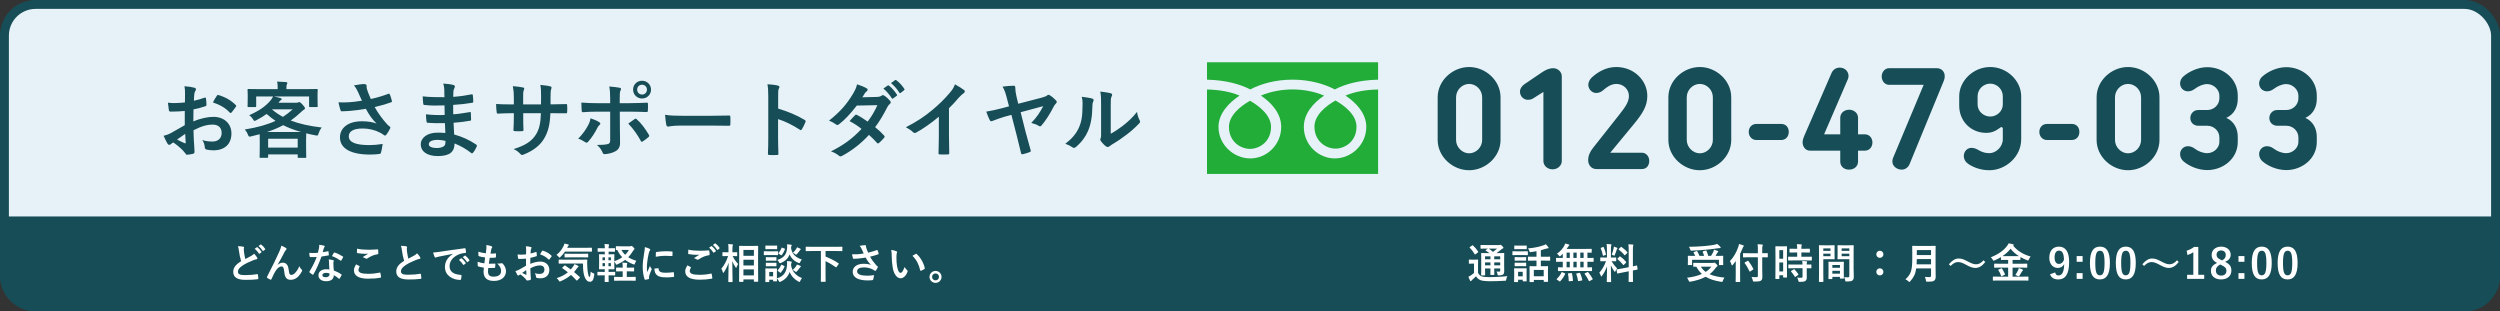
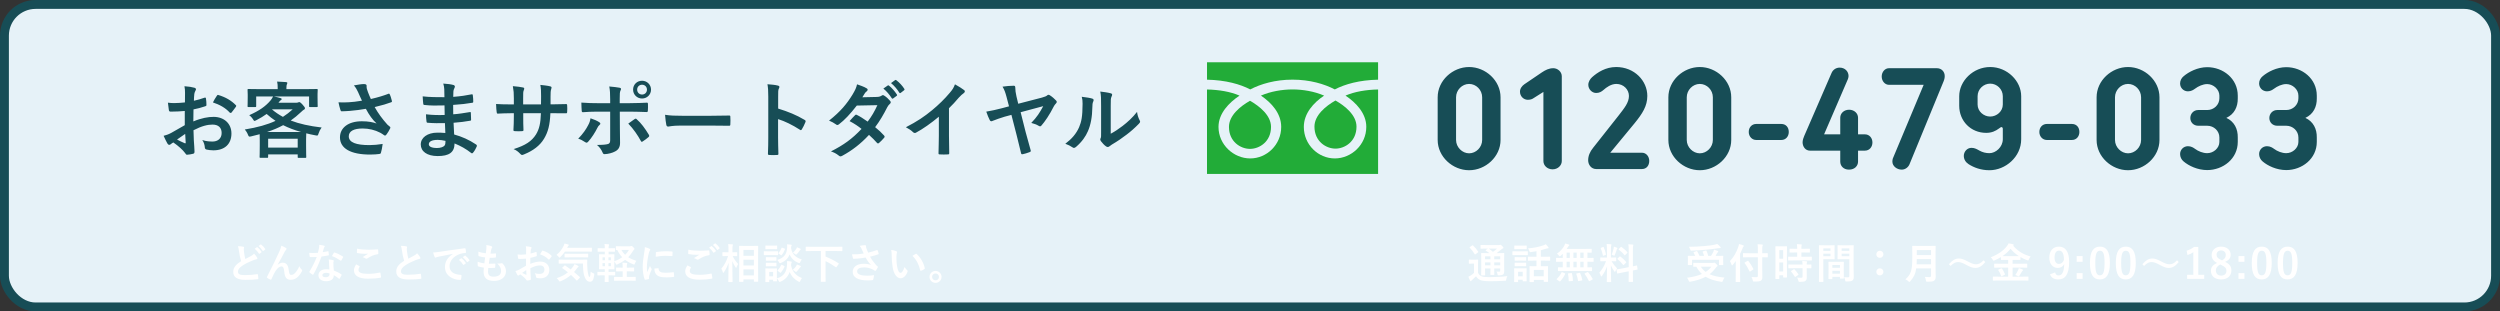
<svg xmlns="http://www.w3.org/2000/svg" width="843" height="105" viewBox="0 0 843 105" fill="none">
  <rect x="0" y="0" width="843" height="105" fill="#333333" stroke="none" />
  <rect x="1.5" y="1.5" width="840" height="102" rx="10.5" fill="#E6F2F8" stroke="#174D56" stroke-width="3" />
-   <path d="M0 73H843V93C843 99.627 837.627 105 831 105H12C5.373 105 0 99.627 0 93V73Z" fill="#174D56" />
  <path d="M80.217 83.024C80.385 83.416 80.483 83.906 80.581 84.648C80.721 85.726 80.973 86.986 81.309 88.064C79.671 89.1 78.649 90.122 78.649 91.676C78.649 93.496 80.049 94.364 82.695 94.364C84.473 94.364 85.593 94.322 86.867 94.154C87.035 94.14 87.133 94.07 87.119 93.916C87.091 93.496 87.049 92.992 86.979 92.614C86.951 92.446 86.881 92.418 86.727 92.446C85.649 92.642 84.123 92.768 82.555 92.768C80.805 92.768 80.231 92.404 80.231 91.592C80.231 90.934 80.665 90.276 81.883 89.478C82.849 88.848 83.969 88.33 85.173 87.84C85.621 87.658 86.097 87.49 86.517 87.42C86.713 87.392 86.797 87.28 86.797 87.14C86.797 87.042 86.755 86.93 86.699 86.846C86.489 86.482 86.125 85.992 85.677 85.53C85.453 85.81 85.117 86.048 84.711 86.286C83.927 86.706 83.423 86.972 82.723 87.35C82.541 86.622 82.401 85.922 82.275 84.942C82.247 84.62 82.205 84.284 82.205 84.004C82.205 83.808 82.303 83.612 82.303 83.416C82.303 83.304 82.219 83.234 82.051 83.192C81.533 83.066 80.889 83.024 80.217 83.024ZM85.887 83.878C86.433 84.326 86.881 84.858 87.301 85.502C87.371 85.6 87.441 85.614 87.539 85.544L88.127 85.11C88.225 85.04 88.225 84.97 88.169 84.886C87.777 84.284 87.273 83.724 86.839 83.388C86.755 83.318 86.699 83.304 86.629 83.36L85.887 83.878ZM87.175 82.954C87.749 83.43 88.197 83.962 88.575 84.564C88.631 84.648 88.701 84.69 88.813 84.606L89.373 84.172C89.485 84.088 89.471 84.004 89.415 83.92C89.107 83.43 88.603 82.87 88.085 82.478C88.001 82.408 87.959 82.394 87.875 82.45L87.175 82.954ZM93.617 89.254C94.387 87.994 95.143 86.524 96.039 84.802C96.165 84.592 96.305 84.382 96.473 84.2C96.571 84.102 96.627 84.004 96.627 83.92C96.627 83.808 96.557 83.71 96.431 83.626C96.053 83.36 95.521 83.108 94.863 82.842C94.751 83.472 94.569 83.962 94.163 84.886C93.393 86.636 92.105 89.31 90.061 93.314C90.019 93.384 89.991 93.454 89.991 93.51C89.991 93.566 90.033 93.636 90.117 93.692C90.439 93.944 90.817 94.14 91.195 94.294C91.377 94.35 91.447 94.322 91.531 94.126C92.077 92.838 92.665 91.69 93.169 91.018C93.729 90.276 94.331 89.828 94.933 89.828C95.423 89.828 95.731 90.234 95.857 91.634C96.039 93.608 96.641 94.35 98.055 94.35C99.021 94.35 99.931 93.93 100.631 93.174C101.093 92.67 101.555 92.026 101.835 91.438C101.877 91.354 101.891 91.284 101.891 91.2C101.891 91.102 101.849 91.004 101.737 90.906C101.485 90.654 101.205 90.374 100.925 89.744C100.575 90.696 100.001 91.508 99.511 92.026C99.119 92.446 98.699 92.698 98.195 92.698C97.663 92.698 97.495 92.236 97.383 91.214C97.229 89.87 96.851 88.568 95.339 88.568C94.793 88.568 94.191 88.82 93.631 89.282L93.617 89.254ZM111.075 90.878C110.627 90.808 110.235 90.794 109.969 90.794C108.387 90.794 107.379 91.62 107.379 92.838C107.379 94.042 108.415 94.826 109.955 94.826C111.551 94.826 112.559 94.182 112.559 92.782C113.133 93.118 113.651 93.426 114.267 93.958C114.323 94.014 114.365 94.042 114.407 94.042C114.449 94.042 114.491 94.014 114.533 93.944C114.771 93.594 114.967 93.244 115.177 92.81C115.247 92.67 115.233 92.614 115.093 92.516C114.267 91.928 113.581 91.62 112.573 91.214C112.461 90.262 112.419 89.66 112.419 88.834C112.405 88.596 112.419 88.428 112.475 88.26C112.531 88.092 112.559 87.994 112.559 87.966C112.559 87.84 112.489 87.77 112.363 87.742C111.887 87.602 111.523 87.546 110.837 87.476C110.921 87.868 110.935 88.092 110.949 88.47C110.963 89.128 110.991 89.982 111.075 90.878ZM111.103 92.208C111.117 92.292 111.117 92.362 111.117 92.488C111.117 93.076 110.655 93.482 109.899 93.482C109.101 93.482 108.709 93.258 108.709 92.81C108.709 92.278 109.255 91.998 109.955 91.998C110.389 91.998 110.767 92.096 111.103 92.208ZM108.821 85.026C108.947 84.606 109.059 84.172 109.157 83.836C109.241 83.556 109.297 83.43 109.381 83.318C109.465 83.234 109.507 83.164 109.507 83.052C109.507 82.954 109.423 82.87 109.283 82.842C108.849 82.716 108.247 82.632 107.645 82.548C107.645 82.982 107.645 83.192 107.561 83.682C107.463 84.186 107.365 84.662 107.197 85.25C106.553 85.306 106.133 85.32 105.587 85.32C105.181 85.32 104.859 85.306 104.285 85.264C104.313 85.726 104.355 86.188 104.425 86.454C104.453 86.636 104.481 86.678 104.621 86.678C104.971 86.692 105.083 86.692 105.391 86.692C105.825 86.692 106.259 86.692 106.791 86.664C106.161 88.344 105.419 89.814 104.369 91.55C104.313 91.62 104.299 91.676 104.299 91.718C104.299 91.774 104.327 91.816 104.397 91.872C104.635 92.096 105.041 92.39 105.363 92.586C105.433 92.628 105.489 92.656 105.531 92.656C105.587 92.656 105.629 92.614 105.685 92.516C106.693 90.808 107.519 88.876 108.415 86.51C109.283 86.384 109.969 86.286 110.725 86.132C110.837 86.118 110.893 86.09 110.893 85.964C110.879 85.6 110.837 85.18 110.767 84.83C110.739 84.676 110.683 84.676 110.557 84.718C110.011 84.844 109.367 84.97 108.821 85.026ZM111.929 86.356C112.993 86.706 114.001 87.322 114.827 87.882C114.883 87.924 114.911 87.938 114.953 87.938C114.995 87.938 115.037 87.91 115.079 87.84C115.275 87.546 115.527 87.112 115.667 86.804C115.709 86.734 115.723 86.678 115.723 86.636C115.723 86.58 115.681 86.538 115.597 86.482C114.785 85.95 113.679 85.39 112.853 85.166C112.713 85.11 112.643 85.124 112.559 85.264C112.377 85.516 112.167 85.936 111.929 86.356ZM120.091 89.142C119.559 89.968 119.349 90.57 119.349 91.144C119.349 92.964 120.959 93.972 124.095 93.972C125.873 93.972 126.965 93.874 128.267 93.636C128.435 93.608 128.519 93.552 128.505 93.426C128.477 93.076 128.351 92.32 128.281 92.054C128.253 91.928 128.183 91.886 127.987 91.928C126.839 92.18 125.551 92.334 124.193 92.334C121.785 92.334 120.875 91.9 120.875 91.018C120.875 90.738 121.029 90.276 121.239 89.954C121.309 89.842 121.295 89.772 121.169 89.702C120.805 89.506 120.455 89.324 120.091 89.142ZM120.399 83.85C120.371 84.354 120.343 84.76 120.343 85.096C120.343 85.264 120.399 85.32 120.525 85.348C121.309 85.488 122.443 85.586 122.975 85.586C123.381 85.586 123.815 85.586 124.123 85.544C123.633 85.838 123.017 86.23 122.289 86.706C122.695 86.818 122.989 86.972 123.269 87.154C123.367 87.21 123.465 87.238 123.563 87.238C123.675 87.238 123.801 87.196 123.913 87.112C125.047 86.384 126.013 85.922 127.343 85.726C127.511 85.712 127.581 85.628 127.581 85.432C127.581 84.956 127.553 84.564 127.511 84.242C127.497 84.13 127.441 84.074 127.301 84.088C126.405 84.144 125.355 84.214 124.333 84.214C122.807 84.214 121.463 84.102 120.399 83.85ZM135.183 82.898C135.351 83.29 135.449 83.78 135.547 84.522C135.687 85.6 135.939 86.86 136.275 87.938C134.637 88.974 133.615 89.996 133.615 91.55C133.615 93.37 135.015 94.238 137.661 94.238C139.439 94.238 140.559 94.196 141.833 94.028C142.001 94.014 142.099 93.944 142.085 93.79C142.057 93.37 142.015 92.866 141.945 92.488C141.917 92.32 141.847 92.292 141.693 92.32C140.615 92.516 139.187 92.642 137.423 92.642C135.813 92.642 135.197 92.292 135.197 91.466C135.197 90.808 135.631 90.15 136.849 89.352C137.815 88.722 138.935 88.204 140.139 87.714C140.587 87.532 141.063 87.364 141.483 87.294C141.679 87.266 141.763 87.154 141.763 87.014C141.763 86.916 141.721 86.804 141.665 86.72C141.455 86.356 141.091 85.866 140.643 85.404C140.419 85.684 140.083 85.922 139.677 86.16C138.893 86.58 138.389 86.846 137.689 87.224C137.507 86.496 137.367 85.796 137.241 84.816C137.213 84.494 137.171 84.158 137.171 83.878C137.171 83.682 137.269 83.486 137.269 83.29C137.269 83.178 137.185 83.108 137.017 83.066C136.499 82.94 135.855 82.898 135.183 82.898ZM152.725 85.628C151.031 86.734 150.037 88.078 150.037 90.066C150.037 92.978 152.739 94.392 155.203 94.392C155.371 94.392 155.427 94.308 155.469 94.098C155.567 93.748 155.623 93.258 155.623 92.894C155.623 92.74 155.539 92.684 155.315 92.684C152.879 92.53 151.591 91.55 151.591 89.744C151.591 88.064 152.781 86.426 155.161 85.614C155.763 85.418 156.211 85.348 156.869 85.306C157.051 85.306 157.135 85.264 157.135 85.096C157.121 84.704 157.051 84.186 156.981 83.864C156.967 83.766 156.897 83.682 156.687 83.71C153.075 84.186 149.995 84.648 148.273 84.9C147.181 85.054 146.761 85.11 146.047 85.138C146.229 85.782 146.383 86.272 146.565 86.65C146.621 86.776 146.733 86.86 146.831 86.86C146.943 86.86 147.041 86.79 147.139 86.748C147.349 86.678 147.489 86.65 148.021 86.524C149.519 86.216 151.017 85.922 152.725 85.6V85.628ZM154.755 87.63C155.301 88.078 155.749 88.61 156.169 89.254C156.239 89.352 156.309 89.366 156.407 89.296L156.995 88.862C157.093 88.792 157.093 88.722 157.037 88.638C156.645 88.036 156.141 87.476 155.707 87.14C155.623 87.07 155.567 87.056 155.497 87.112L154.755 87.63ZM156.043 86.706C156.617 87.182 157.065 87.714 157.443 88.316C157.499 88.4 157.569 88.442 157.681 88.358L158.241 87.924C158.353 87.84 158.339 87.756 158.283 87.672C157.975 87.182 157.471 86.622 156.953 86.23C156.869 86.16 156.827 86.146 156.743 86.202L156.043 86.706ZM164.639 90.36C165.353 90.374 166.081 90.374 166.781 90.318C166.921 90.318 166.963 90.262 166.977 90.094C167.019 89.8 167.047 89.296 167.047 89.044C167.047 88.918 167.005 88.862 166.823 88.89C166.151 88.932 165.577 88.946 164.835 88.932C164.919 88.372 165.059 87.42 165.143 86.93C165.759 86.944 166.389 86.93 167.005 86.86C167.173 86.846 167.229 86.804 167.229 86.65C167.271 86.328 167.271 85.936 167.257 85.6C167.257 85.502 167.215 85.432 167.117 85.432C166.529 85.516 165.955 85.558 165.395 85.516C165.465 84.998 165.549 84.522 165.619 84.2C165.703 83.878 165.773 83.696 165.871 83.598C165.941 83.514 165.983 83.43 165.983 83.332C165.983 83.206 165.871 83.08 165.675 83.01C165.367 82.884 164.639 82.702 163.995 82.618C164.037 82.996 164.037 83.402 164.009 83.794C163.981 84.214 163.939 84.592 163.827 85.404C162.917 85.306 162.245 85.18 161.293 84.872C161.293 85.376 161.321 85.838 161.335 86.174C161.335 86.3 161.391 86.37 161.559 86.412C162.091 86.594 162.595 86.678 163.575 86.804C163.519 87.378 163.407 88.288 163.337 88.806C162.539 88.722 161.909 88.568 161.069 88.26C161.041 88.694 161.055 89.128 161.097 89.562C161.111 89.73 161.153 89.8 161.251 89.828C161.755 89.996 162.315 90.122 163.155 90.248C163.099 90.878 163.057 91.27 163.057 91.564C163.057 93.608 164.107 94.728 166.585 94.728C168.993 94.728 170.617 93.44 170.617 91.452C170.617 90.5 170.197 89.548 169.427 88.82C169.343 88.75 169.231 88.736 169.133 88.764C168.573 88.848 168.265 88.918 167.705 88.848C168.769 89.968 168.965 90.612 168.965 91.396C168.965 92.656 168.055 93.286 166.417 93.286C165.115 93.286 164.555 92.782 164.555 91.494C164.555 91.242 164.569 90.906 164.639 90.36ZM177.365 89.604C176.343 90.192 175.685 90.57 175.083 90.906C174.621 91.158 174.159 91.312 173.795 91.396C174.005 91.858 174.285 92.446 174.439 92.698C174.523 92.838 174.635 92.922 174.747 92.922C174.817 92.922 174.915 92.894 174.985 92.824C175.111 92.712 175.279 92.6 175.433 92.516C176.315 93.118 177.043 93.79 177.421 94.308C177.547 94.49 177.603 94.602 177.757 94.588C178.037 94.574 178.485 94.504 178.793 94.42C179.031 94.364 179.003 94.154 179.003 93.958C179.003 93.636 178.933 92.754 178.891 92.138C178.863 91.522 178.849 91.046 178.835 90.458C180.277 89.716 181.243 89.506 182.041 89.506C183.021 89.506 183.581 90.01 183.581 90.92C183.581 91.914 182.853 92.362 182.069 92.362C181.551 92.362 180.991 92.334 180.319 92.11C180.613 92.516 180.711 92.992 180.739 93.3C180.739 93.524 180.823 93.664 181.047 93.72C181.341 93.79 181.789 93.846 182.195 93.846C184.085 93.846 185.233 92.796 185.233 91.004C185.233 89.324 183.987 88.218 182.251 88.204C181.355 88.19 180.123 88.414 178.807 88.974C178.821 88.302 178.821 87.616 178.835 86.944C179.675 86.776 179.913 86.706 180.837 86.412C180.977 86.37 181.019 86.328 181.019 86.188C181.019 85.824 180.991 85.446 180.935 85.096C180.921 84.956 180.823 84.928 180.697 84.97C180.095 85.18 179.521 85.362 178.905 85.488C178.919 85.04 178.933 84.69 178.975 84.326C179.003 84.144 179.073 83.962 179.171 83.78C179.227 83.682 179.255 83.612 179.255 83.556C179.255 83.43 179.143 83.332 178.975 83.29C178.597 83.178 178.009 83.08 177.309 83.038C177.393 83.402 177.407 83.808 177.407 84.172C177.407 84.774 177.393 85.306 177.393 85.768C176.805 85.824 176.203 85.88 175.615 85.88C175.251 85.88 174.887 85.866 174.523 85.81C174.579 86.3 174.635 86.762 174.677 87.028C174.705 87.238 174.775 87.322 175.013 87.322C175.951 87.322 176.665 87.266 177.365 87.21V89.604ZM177.435 91.074C177.463 91.536 177.491 92.18 177.519 92.544C177.533 92.67 177.491 92.684 177.379 92.656C176.931 92.474 176.455 92.236 176.063 92.026C176.567 91.662 177.043 91.34 177.435 91.074ZM182.111 85.768C183.231 86.146 184.211 86.664 184.953 87.49C184.995 87.56 185.191 87.546 185.233 87.49C185.443 87.21 185.807 86.776 185.989 86.496C186.017 86.44 186.045 86.398 186.045 86.356C186.045 86.314 186.017 86.272 185.961 86.216C185.233 85.474 184.281 84.886 182.993 84.508C182.895 84.48 182.853 84.522 182.755 84.676C182.517 85.026 182.293 85.39 182.111 85.768ZM196.573 88.862C196.573 90.668 196.713 91.886 196.951 92.796C197.413 94.378 198.113 95.008 198.897 95.008C199.765 95.008 200.129 94.392 200.367 92.782C200.437 92.334 200.451 92.292 200.157 92.18C199.807 92.054 199.387 91.816 199.191 91.578C199.093 92.908 198.967 93.37 198.799 93.37C198.519 93.37 198.463 93.02 198.281 92.222C198.127 91.55 198.043 90.556 198.015 89.506C197.987 88.946 197.987 88.358 198.029 87.7C198.029 87.56 198.001 87.532 197.861 87.532C197.777 87.532 197.315 87.56 195.929 87.56H190.469C189.111 87.56 188.635 87.532 188.551 87.532C188.397 87.532 188.383 87.546 188.383 87.686V88.736C188.383 88.876 188.397 88.89 188.551 88.89C188.635 88.89 189.111 88.862 190.469 88.862H196.573ZM189.657 90.192C189.517 90.332 189.517 90.36 189.643 90.444C190.287 90.878 190.903 91.34 191.491 91.816C190.553 92.614 189.377 93.258 187.711 93.79C187.963 93.986 188.229 94.28 188.425 94.602C188.565 94.84 188.635 94.924 188.733 94.924C188.817 94.924 188.915 94.882 189.083 94.812C190.441 94.252 191.575 93.538 192.541 92.712C193.171 93.286 193.773 93.888 194.361 94.532C194.417 94.588 194.459 94.616 194.501 94.616C194.557 94.616 194.613 94.574 194.697 94.49L195.481 93.678C195.537 93.622 195.565 93.58 195.565 93.524C195.565 93.468 195.523 93.412 195.453 93.356C194.809 92.768 194.179 92.222 193.563 91.718C193.913 91.34 194.235 90.934 194.529 90.514C194.697 90.29 194.781 90.178 194.907 90.108C195.019 90.038 195.089 89.968 195.089 89.884C195.089 89.814 195.033 89.73 194.907 89.632C194.627 89.436 194.123 89.198 193.703 89.058C193.591 89.338 193.423 89.632 193.283 89.842C193.017 90.206 192.751 90.542 192.471 90.864C191.827 90.374 191.197 89.94 190.595 89.534C190.483 89.45 190.455 89.464 190.315 89.59L189.657 90.192ZM197.511 84.83C198.883 84.83 199.345 84.858 199.429 84.858C199.583 84.858 199.597 84.844 199.597 84.704V83.682C199.597 83.542 199.583 83.528 199.429 83.528C199.345 83.528 198.883 83.556 197.511 83.556H191.253L191.463 83.122C191.519 82.968 191.617 82.898 191.701 82.814C191.757 82.758 191.799 82.73 191.799 82.632C191.799 82.548 191.729 82.478 191.603 82.436C191.253 82.324 190.763 82.198 190.329 82.128C190.259 82.45 190.175 82.674 190.077 82.87C189.461 84.13 188.775 85.054 187.641 85.95C187.893 86.104 188.145 86.314 188.355 86.594C188.495 86.79 188.579 86.874 188.663 86.874C188.733 86.874 188.831 86.79 188.985 86.636C189.587 86.062 190.077 85.474 190.511 84.83H197.511ZM196.321 86.776C197.637 86.776 198.099 86.804 198.183 86.804C198.323 86.804 198.337 86.79 198.337 86.636V85.698C198.337 85.558 198.323 85.544 198.183 85.544C198.099 85.544 197.637 85.572 196.321 85.572H192.373C191.043 85.572 190.595 85.544 190.525 85.544C190.385 85.544 190.371 85.558 190.371 85.698V86.636C190.371 86.79 190.385 86.804 190.525 86.804C190.595 86.804 191.043 86.776 192.373 86.776H196.321ZM209.509 83.052C208.319 83.052 207.913 83.024 207.829 83.024C207.675 83.024 207.661 83.038 207.661 83.178V84.158C207.661 84.298 207.675 84.312 207.829 84.312C207.857 84.312 207.955 84.312 208.151 84.298C208.599 85.236 209.145 86.048 209.817 86.734C209.061 87.266 208.179 87.728 207.143 88.092V87.182C207.143 86.342 207.171 85.964 207.171 85.88C207.171 85.74 207.157 85.726 207.017 85.726C206.919 85.726 206.541 85.754 205.477 85.754H205.225V84.858H205.561C206.737 84.858 207.157 84.886 207.241 84.886C207.367 84.886 207.381 84.872 207.381 84.732V83.822C207.381 83.696 207.367 83.682 207.241 83.682C207.157 83.682 206.737 83.71 205.561 83.71H205.225V83.668C205.225 83.066 205.267 82.884 205.323 82.758C205.365 82.66 205.393 82.59 205.393 82.506C205.393 82.436 205.323 82.394 205.169 82.366C204.763 82.31 204.357 82.282 203.839 82.268C203.909 82.716 203.937 83.108 203.937 83.71H203.335C202.159 83.71 201.767 83.682 201.683 83.682C201.543 83.682 201.529 83.696 201.529 83.822V84.732C201.529 84.872 201.543 84.886 201.683 84.886C201.767 84.886 202.159 84.858 203.335 84.858H203.937V85.754H203.671C202.607 85.754 202.229 85.726 202.145 85.726C202.005 85.726 201.991 85.74 201.991 85.88C201.991 85.964 202.019 86.342 202.019 87.182V89.352C202.019 90.206 201.991 90.57 201.991 90.668C201.991 90.794 202.005 90.808 202.145 90.808C202.229 90.808 202.607 90.78 203.671 90.78H203.923V91.69H203.307C202.089 91.69 201.683 91.662 201.599 91.662C201.459 91.662 201.445 91.676 201.445 91.816V92.712C201.445 92.852 201.459 92.866 201.599 92.866C201.683 92.866 202.089 92.838 203.307 92.838H203.923C203.909 94.154 203.895 94.868 203.895 94.938C203.895 95.078 203.909 95.092 204.049 95.092H205.085C205.225 95.092 205.239 95.078 205.239 94.938C205.239 94.882 205.211 94.154 205.211 92.838H205.561C206.779 92.838 207.213 92.866 207.297 92.866C207.423 92.866 207.437 92.852 207.437 92.712V91.816C207.437 91.676 207.423 91.662 207.297 91.662C207.213 91.662 206.779 91.69 205.561 91.69H205.211V90.78H205.477C206.541 90.78 206.919 90.808 207.017 90.808C207.157 90.808 207.171 90.794 207.171 90.668C207.171 90.584 207.143 90.206 207.143 89.352V88.12C207.297 88.316 207.451 88.596 207.591 88.876C207.703 89.142 207.745 89.254 207.857 89.254C207.927 89.254 208.039 89.212 208.193 89.142C209.187 88.694 210.055 88.204 210.811 87.63C211.581 88.218 212.477 88.708 213.513 89.114C213.667 89.17 213.765 89.212 213.835 89.212C213.961 89.212 213.989 89.1 214.101 88.834C214.227 88.498 214.395 88.19 214.577 87.966C213.471 87.602 212.575 87.21 211.833 86.734C212.393 86.16 212.883 85.53 213.331 84.802C213.541 84.452 213.639 84.312 213.779 84.2C213.919 84.088 213.947 84.018 213.947 83.92C213.947 83.794 213.919 83.738 213.527 83.332C213.149 82.954 213.065 82.926 212.953 82.926C212.883 82.926 212.827 82.954 212.771 82.982C212.687 83.024 212.589 83.052 212.421 83.052H209.509ZM212.071 84.284C211.735 84.872 211.301 85.418 210.797 85.922C210.293 85.446 209.887 84.9 209.537 84.284H212.071ZM205.995 89.772H205.169V88.722H205.995V89.772ZM203.167 89.772V88.722H203.993V89.772H203.167ZM203.167 87.77V86.762H203.993V87.77H203.167ZM205.995 86.762V87.77H205.169V86.762H205.995ZM211.357 90.248V90.164C211.357 89.576 211.357 89.268 211.441 89.1C211.483 89.002 211.497 88.904 211.497 88.806C211.497 88.722 211.427 88.666 211.287 88.652C210.811 88.61 210.377 88.568 209.873 88.554C209.957 89.128 209.971 89.464 209.971 90.178V90.248H209.551C208.375 90.248 207.983 90.22 207.899 90.22C207.759 90.22 207.745 90.234 207.745 90.374V91.368C207.745 91.508 207.759 91.522 207.899 91.522C207.983 91.522 208.375 91.494 209.551 91.494H209.971V93.384H209.019C207.717 93.384 207.297 93.356 207.213 93.356C207.073 93.356 207.059 93.37 207.059 93.51V94.504C207.059 94.658 207.073 94.672 207.213 94.672C207.297 94.672 207.717 94.644 209.019 94.644H212.407C213.709 94.644 214.143 94.672 214.227 94.672C214.353 94.672 214.367 94.658 214.367 94.504V93.51C214.367 93.37 214.353 93.356 214.227 93.356C214.143 93.356 213.709 93.384 212.407 93.384H211.357V91.494H212.001C213.177 91.494 213.569 91.522 213.667 91.522C213.807 91.522 213.821 91.508 213.821 91.368V90.374C213.821 90.234 213.807 90.22 213.667 90.22C213.569 90.22 213.177 90.248 212.001 90.248H211.357ZM217.447 83.332C217.447 83.92 217.377 84.382 217.195 85.418C216.873 87.224 216.719 88.75 216.719 90.01C216.719 91.424 216.971 93.202 217.363 94.182C217.391 94.28 217.447 94.35 217.545 94.336C217.951 94.294 218.343 94.21 218.693 94.112C218.819 94.084 218.875 94.028 218.875 93.93C218.875 93.818 218.847 93.706 218.847 93.538C218.847 93.342 218.861 93.188 218.889 93.104C219.099 92.32 219.365 91.718 219.687 90.99C219.729 90.92 219.757 90.864 219.757 90.766C219.757 90.71 219.701 90.626 219.659 90.556C219.463 90.248 219.281 90.024 219.169 89.674C218.763 90.654 218.511 91.116 218.217 91.76C218.161 91.27 218.133 90.808 218.133 90.122C218.133 89.058 218.329 87.336 218.721 85.6C218.847 85.054 218.917 84.858 219.057 84.606C219.239 84.326 219.267 84.284 219.267 84.186C219.267 84.06 219.183 83.976 218.945 83.85C218.525 83.626 218.077 83.486 217.447 83.332ZM220.667 90.556C220.667 91.214 220.807 91.928 221.157 92.376C221.759 93.202 222.725 93.538 224.797 93.538C225.455 93.538 226.127 93.496 227.079 93.384C227.317 93.356 227.317 93.342 227.317 93.174C227.317 92.81 227.275 92.264 227.233 91.97C227.205 91.788 227.177 91.774 227.037 91.788C226.099 91.9 225.413 91.97 224.363 91.97C222.837 91.97 222.165 91.62 222.081 90.654C222.081 90.5 222.053 90.43 221.941 90.444L220.667 90.556ZM221.115 86.58C222.445 86.342 223.355 86.258 224.293 86.258C225.007 86.258 225.735 86.286 226.575 86.342C226.701 86.356 226.743 86.3 226.757 86.174C226.785 85.782 226.785 85.404 226.785 84.984C226.785 84.844 226.757 84.816 226.463 84.802C225.875 84.746 225.231 84.718 224.391 84.718C223.747 84.718 222.179 84.816 221.353 84.97C221.213 84.998 221.171 85.04 221.157 85.208C221.129 85.446 221.129 85.796 221.115 86.58ZM231.797 89.478C231.265 90.304 231.055 90.906 231.055 91.48C231.055 93.3 232.637 94.308 235.871 94.308C237.383 94.308 238.671 94.21 239.973 93.972C240.141 93.944 240.225 93.888 240.211 93.762C240.183 93.412 240.057 92.656 239.987 92.39C239.959 92.264 239.889 92.222 239.693 92.264C238.545 92.516 237.257 92.67 235.899 92.67C233.491 92.67 232.581 92.236 232.581 91.354C232.581 91.074 232.735 90.612 232.945 90.29C233.015 90.178 233.001 90.108 232.875 90.038C232.511 89.842 232.161 89.66 231.797 89.478ZM232.105 84.186C232.077 84.69 232.049 85.096 232.049 85.432C232.049 85.6 232.105 85.656 232.231 85.684C233.029 85.838 234.233 85.922 234.807 85.922C235.087 85.922 235.521 85.922 235.829 85.88C235.339 86.174 234.723 86.566 233.995 87.042C234.401 87.154 234.695 87.308 234.975 87.49C235.073 87.546 235.171 87.574 235.269 87.574C235.381 87.574 235.507 87.532 235.619 87.448C236.753 86.72 237.719 86.258 239.049 86.062C239.217 86.048 239.287 85.964 239.287 85.768C239.273 85.292 239.217 84.9 239.161 84.578C239.147 84.466 239.091 84.41 238.951 84.424C238.055 84.494 237.061 84.55 236.039 84.55C234.513 84.55 233.169 84.438 232.105 84.186ZM239.105 83.514C239.651 83.962 240.099 84.494 240.519 85.138C240.589 85.236 240.659 85.25 240.757 85.18L241.345 84.746C241.443 84.676 241.443 84.606 241.387 84.522C240.995 83.92 240.491 83.36 240.057 83.024C239.973 82.954 239.917 82.94 239.847 82.996L239.105 83.514ZM240.393 82.59C240.967 83.066 241.415 83.598 241.793 84.2C241.849 84.284 241.919 84.326 242.031 84.242L242.591 83.808C242.703 83.724 242.689 83.64 242.633 83.556C242.325 83.066 241.821 82.506 241.303 82.114C241.219 82.044 241.177 82.03 241.093 82.086L240.393 82.59ZM250.515 95.036C250.669 95.036 250.683 95.022 250.683 94.896V94.21H254.211V94.854C254.211 94.98 254.225 94.994 254.351 94.994H255.499C255.639 94.994 255.653 94.98 255.653 94.854C255.653 94.77 255.625 93.846 255.625 89.59V86.384C255.625 84.074 255.653 83.136 255.653 83.052C255.653 82.912 255.639 82.898 255.499 82.898C255.415 82.898 254.995 82.926 253.791 82.926H251.103C249.899 82.926 249.479 82.898 249.381 82.898C249.241 82.898 249.227 82.912 249.227 83.052C249.227 83.15 249.255 84.074 249.255 86.846V89.604C249.255 93.888 249.227 94.812 249.227 94.896C249.227 95.022 249.241 95.036 249.381 95.036H250.515ZM250.683 92.866V90.836H254.211V92.866H250.683ZM250.683 84.27H254.211V86.258H250.683V84.27ZM250.683 89.52V87.574H254.211V89.52H250.683ZM246.875 95.106C247.015 95.106 247.029 95.092 247.029 94.952C247.029 94.7 246.945 91.746 246.931 88.036C247.197 88.792 247.575 89.478 248.023 90.122C248.107 90.248 248.163 90.318 248.219 90.318C248.261 90.318 248.303 90.248 248.373 90.094C248.541 89.66 248.709 89.31 248.905 89.016C248.191 88.232 247.463 87.294 247.057 86.342C248.023 86.342 248.345 86.37 248.429 86.37C248.569 86.37 248.583 86.356 248.583 86.216V85.194C248.583 85.054 248.569 85.04 248.429 85.04C248.345 85.04 248.009 85.068 246.973 85.068V84.186C246.973 83.22 247.001 82.996 247.071 82.828C247.113 82.73 247.155 82.66 247.155 82.534C247.155 82.464 247.071 82.408 246.931 82.394C246.483 82.338 246.035 82.31 245.531 82.296C245.629 82.884 245.643 83.332 245.643 84.2V85.068H245.195C244.173 85.068 243.837 85.04 243.753 85.04C243.613 85.04 243.599 85.054 243.599 85.194V86.216C243.599 86.356 243.613 86.37 243.753 86.37C243.837 86.37 244.173 86.342 245.195 86.342H245.517C244.985 88.036 244.215 89.45 243.235 90.598C243.431 90.906 243.613 91.34 243.739 91.788C243.781 91.942 243.823 92.012 243.879 92.012C243.935 92.012 244.005 91.942 244.103 91.802C244.789 90.794 245.321 89.716 245.685 88.596C245.657 91.928 245.587 94.7 245.587 94.952C245.587 95.092 245.601 95.106 245.741 95.106H246.875ZM261.967 91.732C261.967 91.074 261.995 90.738 261.995 90.654C261.995 90.514 261.981 90.5 261.855 90.5C261.757 90.5 261.463 90.528 260.567 90.528H259.503C258.607 90.528 258.313 90.5 258.229 90.5C258.089 90.5 258.075 90.514 258.075 90.654C258.075 90.752 258.103 91.088 258.103 91.97V92.866C258.103 94.56 258.075 94.882 258.075 94.98C258.075 95.106 258.089 95.12 258.229 95.12H259.237C259.377 95.12 259.391 95.106 259.391 94.98V94.336H260.693V94.714C260.693 94.854 260.707 94.868 260.847 94.868H261.855C261.981 94.868 261.995 94.854 261.995 94.714C261.995 94.658 261.981 94.476 261.967 93.874C262.219 94.098 262.415 94.406 262.597 94.728C262.723 94.98 262.779 95.078 262.891 95.078C262.975 95.078 263.059 95.036 263.213 94.98C264.865 94.238 265.775 93.118 266.279 91.704C266.881 93.202 267.945 94.252 269.261 94.952C269.429 95.036 269.513 95.078 269.583 95.078C269.695 95.078 269.737 94.966 269.849 94.728C270.003 94.378 270.227 94 270.423 93.748C268.687 93.132 267.133 91.76 266.741 89.45C266.797 88.848 266.825 88.708 266.895 88.61C266.965 88.512 266.979 88.456 266.979 88.358C266.979 88.26 266.881 88.204 266.713 88.176C266.307 88.092 265.859 88.064 265.369 88.036C265.425 88.498 265.425 88.876 265.383 89.366C265.229 91.62 264.389 93.16 261.967 93.86V91.732ZM260.693 91.69V93.188H259.391V91.69H260.693ZM270.367 87.49C268.603 86.93 267.105 85.936 266.741 83.64C266.783 83.136 266.811 83.01 266.881 82.926C266.951 82.828 266.979 82.772 266.979 82.674C266.979 82.576 266.867 82.534 266.699 82.506C266.321 82.45 265.887 82.394 265.397 82.366C265.439 82.758 265.439 83.178 265.411 83.654C265.299 85.656 264.347 86.986 262.107 87.644C262.303 87.826 262.513 88.12 262.681 88.414C262.821 88.666 262.877 88.764 262.989 88.764C263.059 88.764 263.143 88.722 263.297 88.666C264.851 88.05 265.761 87.07 266.265 85.796C266.867 87.238 267.987 88.162 269.247 88.652C269.401 88.708 269.499 88.736 269.555 88.736C269.681 88.736 269.709 88.638 269.835 88.372C269.975 88.064 270.185 87.7 270.367 87.49ZM259.181 84.746C258.131 84.746 257.781 84.718 257.711 84.718C257.571 84.718 257.557 84.732 257.557 84.872V85.866C257.557 86.02 257.571 86.034 257.711 86.034C257.781 86.034 258.131 86.006 259.181 86.006H260.735C261.799 86.006 262.135 86.034 262.219 86.034C262.359 86.034 262.373 86.02 262.373 85.866V84.872C262.373 84.732 262.359 84.718 262.219 84.718C262.135 84.718 261.799 84.746 260.735 84.746H259.181ZM259.503 82.828C258.593 82.828 258.313 82.8 258.229 82.8C258.103 82.8 258.089 82.814 258.089 82.954V83.892C258.089 84.018 258.103 84.032 258.229 84.032C258.313 84.032 258.593 84.004 259.503 84.004H260.637C261.533 84.004 261.813 84.032 261.897 84.032C262.037 84.032 262.051 84.018 262.051 83.892V82.954C262.051 82.814 262.037 82.8 261.897 82.8C261.813 82.8 261.533 82.828 260.637 82.828H259.503ZM259.587 86.734C258.733 86.734 258.481 86.706 258.397 86.706C258.257 86.706 258.243 86.72 258.243 86.86V87.77C258.243 87.91 258.257 87.924 258.397 87.924C258.481 87.924 258.733 87.896 259.587 87.896H260.483C261.309 87.896 261.561 87.924 261.645 87.924C261.799 87.924 261.813 87.91 261.813 87.77V86.86C261.813 86.72 261.799 86.706 261.645 86.706C261.561 86.706 261.309 86.734 260.483 86.734H259.587ZM259.587 88.624C258.733 88.624 258.481 88.596 258.397 88.596C258.257 88.596 258.243 88.61 258.243 88.75V89.646C258.243 89.786 258.257 89.8 258.397 89.8C258.481 89.8 258.733 89.772 259.587 89.772H260.483C261.309 89.772 261.561 89.8 261.645 89.8C261.799 89.8 261.813 89.786 261.813 89.646V88.75C261.813 88.61 261.799 88.596 261.645 88.596C261.561 88.596 261.309 88.624 260.483 88.624H259.587ZM263.017 91.914C263.087 91.97 263.143 91.998 263.185 91.998C263.241 91.998 263.269 91.97 263.325 91.9C263.871 91.256 264.249 90.626 264.543 89.94C264.599 89.8 264.585 89.772 264.403 89.674L263.703 89.31C263.521 89.212 263.493 89.226 263.423 89.366C263.143 89.968 262.737 90.598 262.261 91.116C262.163 91.228 262.149 91.256 262.317 91.382L263.017 91.914ZM267.329 90.99C267.595 91.13 267.819 91.284 268.057 91.48C268.239 91.62 268.323 91.704 268.421 91.704C268.505 91.704 268.589 91.62 268.729 91.48C269.107 91.088 269.401 90.696 269.667 90.332C269.737 90.234 269.821 90.122 269.905 90.066C270.003 90.01 270.059 89.968 270.059 89.856C270.059 89.786 270.003 89.716 269.807 89.618C269.485 89.45 269.107 89.31 268.729 89.198C268.659 89.394 268.589 89.548 268.463 89.73C268.197 90.122 267.833 90.556 267.329 90.99ZM267.385 85.236C267.609 85.32 267.847 85.474 268.099 85.684C268.253 85.81 268.337 85.88 268.421 85.88C268.505 85.88 268.589 85.796 268.757 85.628C269.163 85.208 269.401 84.872 269.639 84.522C269.723 84.396 269.807 84.298 269.877 84.242C269.961 84.172 270.017 84.13 270.017 84.032C270.017 83.948 269.975 83.92 269.793 83.822C269.499 83.668 269.107 83.5 268.743 83.374C268.687 83.57 268.617 83.724 268.491 83.906C268.267 84.27 267.917 84.732 267.385 85.236ZM263.297 86.02C263.367 86.076 263.423 86.104 263.465 86.104C263.507 86.104 263.535 86.076 263.591 86.006C264.081 85.404 264.403 84.774 264.683 84.06C264.725 83.92 264.711 83.892 264.543 83.822L263.815 83.542C263.619 83.472 263.605 83.444 263.549 83.598C263.311 84.214 262.961 84.816 262.541 85.306C262.443 85.418 262.443 85.446 262.611 85.558L263.297 86.02ZM276.807 84.648V92.964C276.807 94.21 276.779 94.77 276.779 94.868C276.779 95.008 276.793 95.022 276.947 95.022H278.235C278.389 95.022 278.403 95.008 278.403 94.868C278.403 94.784 278.375 94.21 278.375 92.964V88.05C279.509 88.582 280.657 89.296 281.833 90.094C281.959 90.178 282.001 90.164 282.113 89.996L282.771 89.058C282.813 88.988 282.841 88.932 282.841 88.904C282.841 88.848 282.799 88.806 282.729 88.764C281.301 87.798 279.691 87.042 278.375 86.51V84.648H282.127C283.387 84.648 283.807 84.676 283.891 84.676C284.031 84.676 284.045 84.662 284.045 84.522V83.346C284.045 83.206 284.031 83.192 283.891 83.192C283.807 83.192 283.387 83.22 282.127 83.22H273.601C272.355 83.22 271.921 83.192 271.837 83.192C271.697 83.192 271.683 83.206 271.683 83.346V84.522C271.683 84.662 271.697 84.676 271.837 84.676C271.921 84.676 272.355 84.648 273.601 84.648H276.807ZM291.241 85.474C290.317 85.628 289.617 85.712 289.029 85.74C288.567 85.768 287.993 85.782 287.279 85.754C287.391 86.286 287.461 86.58 287.601 87.014C287.643 87.182 287.699 87.266 287.825 87.266C288.175 87.266 288.819 87.224 289.197 87.196C290.205 87.112 291.017 87 291.899 86.846C292.459 87.91 293.019 88.68 293.705 89.324C293.131 89.114 292.347 88.946 291.213 88.946C288.903 88.946 287.531 90.066 287.531 91.662C287.531 93.51 289.309 94.56 292.613 94.56C293.201 94.56 293.915 94.504 294.167 94.462C294.335 94.434 294.391 94.406 294.433 94.266C294.531 93.958 294.671 93.328 294.727 92.768C293.999 92.894 293.173 92.964 292.487 92.964C290.289 92.964 289.015 92.53 289.015 91.48C289.015 90.598 289.897 90.164 291.353 90.164C292.389 90.164 293.411 90.402 294.321 90.878C294.587 91.018 294.713 91.116 294.895 91.242C295.007 91.326 295.049 91.354 295.119 91.354C295.217 91.354 295.287 91.298 295.399 91.144C295.567 90.92 295.847 90.472 295.945 90.234C295.987 90.164 296.029 90.094 296.029 89.996C296.029 89.926 295.973 89.884 295.889 89.814C295.763 89.716 295.637 89.618 295.525 89.506C294.657 88.54 293.957 87.588 293.383 86.552C294.685 86.244 295.497 85.992 296.169 85.74C296.267 85.712 296.323 85.642 296.281 85.502C296.197 85.18 296.071 84.69 295.931 84.424C295.847 84.27 295.805 84.256 295.665 84.326C294.937 84.606 294.013 84.9 292.739 85.194C292.557 84.816 292.431 84.48 292.263 84.06C292.137 83.724 292.081 83.528 292.039 83.36C292.011 83.234 292.025 83.094 292.025 82.968C292.025 82.772 291.913 82.674 291.549 82.674C291.171 82.674 290.569 82.772 289.883 82.898C290.247 83.332 290.387 83.626 290.583 84.032C290.807 84.564 291.003 84.97 291.241 85.474ZM300.509 84.27C300.649 84.914 300.677 85.334 300.677 86.104C300.677 87.392 300.789 88.848 301.013 90.178C301.391 92.544 302.539 93.832 303.631 93.832C304.611 93.832 305.479 93.076 306.011 91.648C306.081 91.452 306.081 91.284 305.913 91.13C305.633 90.864 305.325 90.542 305.017 90.052C304.471 91.508 304.121 91.998 303.673 91.998C303.085 91.998 302.721 91.046 302.525 89.94C302.301 88.652 302.273 87.644 302.273 86.748C302.273 86.146 302.343 85.544 302.399 85.376C302.469 85.208 302.511 85.068 302.511 84.984C302.511 84.886 302.413 84.788 302.287 84.732C301.867 84.522 301.181 84.354 300.509 84.27ZM307.677 86.258C309.105 87.686 309.819 89.142 310.295 91.144C310.323 91.312 310.421 91.354 310.589 91.298C310.967 91.172 311.317 90.976 311.681 90.738C311.793 90.668 311.877 90.612 311.835 90.43C311.485 88.68 310.365 86.748 309.091 85.642C309.035 85.586 308.993 85.558 308.937 85.558C308.895 85.558 308.839 85.586 308.783 85.614C308.559 85.726 308.209 85.922 307.677 86.258ZM315.461 91.354C314.341 91.354 313.431 92.25 313.431 93.37C313.431 94.49 314.341 95.386 315.461 95.386C316.581 95.386 317.491 94.49 317.491 93.37C317.491 92.25 316.581 91.354 315.461 91.354ZM315.461 92.208C316.119 92.208 316.623 92.712 316.623 93.37C316.623 94.028 316.119 94.532 315.461 94.532C314.803 94.532 314.299 94.028 314.299 93.37C314.299 92.712 314.803 92.208 315.461 92.208Z" fill="white" />
  <path d="M62.306 42.208C60.262 43.384 58.946 44.14 57.742 44.812C56.818 45.316 55.894 45.624 55.166 45.792C55.586 46.716 56.146 47.892 56.454 48.396C56.622 48.676 56.846 48.844 57.07 48.844C57.21 48.844 57.406 48.788 57.546 48.648C57.798 48.424 58.134 48.2 58.442 48.032C60.206 49.236 61.662 50.58 62.418 51.616C62.67 51.98 62.782 52.204 63.09 52.176C63.65 52.148 64.546 52.008 65.162 51.84C65.638 51.728 65.582 51.308 65.582 50.916C65.582 50.272 65.442 48.508 65.358 47.276C65.302 46.044 65.274 45.092 65.246 43.916C68.13 42.432 70.062 42.012 71.658 42.012C73.618 42.012 74.738 43.02 74.738 44.84C74.738 46.828 73.282 47.724 71.714 47.724C70.678 47.724 69.558 47.668 68.214 47.22C68.802 48.032 68.998 48.984 69.054 49.6C69.054 50.048 69.222 50.328 69.67 50.44C70.258 50.58 71.154 50.692 71.966 50.692C75.746 50.692 78.042 48.592 78.042 45.008C78.042 41.648 75.55 39.436 72.078 39.408C70.286 39.38 67.822 39.828 65.19 40.948C65.218 39.604 65.218 38.232 65.246 36.888C66.926 36.552 67.402 36.412 69.25 35.824C69.53 35.74 69.614 35.656 69.614 35.376C69.614 34.648 69.558 33.892 69.446 33.192C69.418 32.912 69.222 32.856 68.97 32.94C67.766 33.36 66.618 33.724 65.386 33.976C65.414 33.08 65.442 32.38 65.526 31.652C65.582 31.288 65.722 30.924 65.918 30.56C66.03 30.364 66.086 30.224 66.086 30.112C66.086 29.86 65.862 29.664 65.526 29.58C64.77 29.356 63.594 29.16 62.194 29.076C62.362 29.804 62.39 30.616 62.39 31.344C62.39 32.548 62.362 33.612 62.362 34.536C61.186 34.648 59.982 34.76 58.806 34.76C58.078 34.76 57.35 34.732 56.622 34.62C56.734 35.6 56.846 36.524 56.93 37.056C56.986 37.476 57.126 37.644 57.602 37.644C59.478 37.644 60.906 37.532 62.306 37.42V42.208ZM62.446 45.148C62.502 46.072 62.558 47.36 62.614 48.088C62.642 48.34 62.558 48.368 62.334 48.312C61.438 47.948 60.486 47.472 59.702 47.052C60.71 46.324 61.662 45.68 62.446 45.148ZM71.798 34.536C74.038 35.292 75.998 36.328 77.482 37.98C77.566 38.12 77.958 38.092 78.042 37.98C78.462 37.42 79.19 36.552 79.554 35.992C79.61 35.88 79.666 35.796 79.666 35.712C79.666 35.628 79.61 35.544 79.498 35.432C78.042 33.948 76.138 32.772 73.562 32.016C73.366 31.96 73.282 32.044 73.086 32.352C72.61 33.052 72.162 33.78 71.798 34.536ZM96.578 30.056V29.636C96.578 29.02 96.634 28.74 96.718 28.488C96.802 28.292 96.886 28.152 96.886 27.956C96.886 27.816 96.746 27.704 96.438 27.676C95.486 27.592 94.422 27.536 93.442 27.508C93.61 28.236 93.638 28.852 93.638 29.608V30.056H87.478C84.874 30.056 83.95 30 83.782 30C83.502 30 83.474 30.028 83.474 30.308C83.474 30.504 83.53 30.952 83.53 31.876V32.8C83.53 35.18 83.474 35.6 83.474 35.796C83.474 36.076 83.502 36.104 83.782 36.104H86.078C86.358 36.104 86.386 36.076 86.386 35.796V32.52H92.098C91.818 33.08 91.538 33.472 91.258 33.836C89.55 35.852 87.478 37.308 84.034 38.848C84.482 39.156 84.958 39.66 85.378 40.332C85.574 40.64 85.658 40.78 85.826 40.78C85.966 40.78 86.134 40.668 86.498 40.5C87.758 39.856 88.906 39.156 89.914 38.428C90.866 39.268 91.846 40.052 92.91 40.752C90.138 42.04 86.834 42.964 82.55 43.664C82.942 44.14 83.334 44.7 83.614 45.428C83.922 46.156 83.922 46.156 84.79 45.96C85.77 45.736 86.666 45.512 87.562 45.26C87.562 45.652 87.59 46.296 87.59 47.248V49.152C87.59 52.008 87.534 52.736 87.534 52.876C87.534 53.184 87.562 53.212 87.87 53.212H90.11C90.39 53.212 90.418 53.184 90.418 52.876V52.064H100.386V52.932C100.386 53.212 100.414 53.24 100.694 53.24H102.962C103.242 53.24 103.27 53.212 103.27 52.932C103.27 52.792 103.214 52.064 103.214 49.152V46.94C103.214 45.904 103.242 45.288 103.27 44.952C104.222 45.204 105.23 45.428 106.294 45.624C107.162 45.792 107.162 45.792 107.386 45.092C107.666 44.224 107.974 43.636 108.45 42.992C104.362 42.516 100.946 41.76 98.034 40.64C99.238 39.8 100.358 38.876 101.478 37.812C101.982 37.336 102.234 37.112 102.458 37C102.738 36.888 102.822 36.748 102.822 36.524C102.822 36.244 102.71 36.048 102.038 35.292C101.338 34.536 101.086 34.424 100.918 34.424C100.778 34.424 100.694 34.48 100.526 34.536C100.386 34.592 100.19 34.648 99.826 34.648H93.89L94.114 34.368C94.338 34.088 94.45 33.92 94.646 33.808C94.842 33.696 94.982 33.584 94.982 33.416C94.982 33.248 94.842 33.164 94.59 33.08C93.89 32.884 93.106 32.66 92.322 32.52H104.222V35.796C104.222 36.076 104.25 36.104 104.53 36.104H106.826C107.106 36.104 107.134 36.076 107.134 35.796C107.134 35.628 107.078 35.18 107.078 32.8V31.652C107.078 30.952 107.134 30.476 107.134 30.308C107.134 30.028 107.106 30 106.826 30C106.658 30 105.734 30.056 103.13 30.056H96.578ZM90.418 46.772H100.386V49.768H90.418V46.772ZM90.082 44.504C92.098 43.832 93.89 43.076 95.486 42.208C97.25 43.104 99.238 43.86 101.506 44.504H90.082ZM91.79 36.86H98.706C97.67 37.812 96.578 38.652 95.402 39.408C94.058 38.68 92.854 37.868 91.734 36.916L91.79 36.86ZM122.058 33.948C120.21 34.256 118.81 34.424 117.634 34.48C116.71 34.536 115.562 34.564 114.134 34.508C114.358 35.572 114.498 36.16 114.778 37.028C114.862 37.364 114.974 37.532 115.226 37.532C115.926 37.532 117.214 37.448 117.97 37.392C119.986 37.224 121.61 37 123.374 36.692C124.494 38.82 125.614 40.36 126.986 41.648C125.838 41.228 124.27 40.892 122.002 40.892C117.382 40.892 114.638 43.132 114.638 46.324C114.638 50.02 118.194 52.12 124.802 52.12C125.978 52.12 127.406 52.008 127.91 51.924C128.246 51.868 128.358 51.812 128.442 51.532C128.638 50.916 128.918 49.656 129.03 48.536C127.574 48.788 125.922 48.928 124.55 48.928C120.154 48.928 117.606 48.06 117.606 45.96C117.606 44.196 119.37 43.328 122.282 43.328C124.354 43.328 126.398 43.804 128.218 44.756C128.75 45.036 129.002 45.232 129.366 45.484C129.59 45.652 129.674 45.708 129.814 45.708C130.01 45.708 130.15 45.596 130.374 45.288C130.71 44.84 131.27 43.944 131.466 43.468C131.55 43.328 131.634 43.188 131.634 42.992C131.634 42.852 131.522 42.768 131.354 42.628C131.102 42.432 130.85 42.236 130.626 42.012C128.89 40.08 127.49 38.176 126.342 36.104C128.946 35.488 130.57 34.984 131.914 34.48C132.11 34.424 132.222 34.284 132.138 34.004C131.97 33.36 131.718 32.38 131.438 31.848C131.27 31.54 131.186 31.512 130.906 31.652C129.45 32.212 127.602 32.8 125.054 33.388C124.69 32.632 124.438 31.96 124.102 31.12C123.85 30.448 123.738 30.056 123.654 29.72C123.598 29.468 123.626 29.188 123.626 28.936C123.626 28.544 123.402 28.348 122.674 28.348C121.918 28.348 120.714 28.544 119.342 28.796C120.07 29.664 120.35 30.252 120.742 31.064C121.19 32.128 121.582 32.94 122.058 33.948ZM150.17 44.84C148.854 44.728 148.182 44.728 147.482 44.728C144.094 44.728 141.882 46.436 141.882 48.704C141.882 51.028 143.954 52.624 147.594 52.624C151.43 52.624 153.25 51.392 153.278 48.368C155.406 49.236 157.142 50.216 158.85 51.56C158.962 51.672 159.074 51.7 159.158 51.7C159.298 51.7 159.41 51.644 159.522 51.476C159.97 50.972 160.558 49.936 160.754 49.404C160.838 49.068 160.838 48.984 160.558 48.732C158.122 47.108 155.826 46.1 153.138 45.344C153.054 44.056 152.998 42.684 152.942 41.396C155.294 41.228 156.582 41.032 158.43 40.724C158.738 40.696 158.85 40.612 158.85 40.332C158.85 39.492 158.794 38.568 158.766 38.036C158.738 37.784 158.654 37.728 158.318 37.812C156.302 38.12 154.958 38.4 152.83 38.54C152.83 37.532 152.802 36.496 152.802 35.376C155.49 35.208 157.282 34.984 159.27 34.648C159.494 34.62 159.578 34.564 159.578 34.2C159.578 33.696 159.55 32.94 159.438 32.156C159.41 31.82 159.298 31.736 158.962 31.82C157.31 32.156 155.434 32.464 152.83 32.66C152.858 31.82 152.858 31.428 152.886 30.868C152.914 30.392 153.11 29.916 153.306 29.524C153.502 29.188 153.334 28.796 152.998 28.684C152.158 28.432 150.954 28.264 149.47 28.18C149.694 28.908 149.75 29.412 149.806 30.056C149.834 31.008 149.862 31.736 149.862 32.772C147.398 32.772 144.962 32.772 142.526 32.492C142.582 33.64 142.638 34.312 142.722 35.012C142.75 35.292 142.89 35.404 143.198 35.404C145.186 35.628 147.202 35.628 149.89 35.544C149.918 36.608 149.918 37.7 149.946 38.764C147.846 38.848 145.718 38.792 143.646 38.54C143.646 39.184 143.702 40.304 143.814 40.92C143.842 41.284 143.954 41.396 144.262 41.396C146.194 41.564 148.098 41.564 150.03 41.508C150.058 42.46 150.114 43.608 150.17 44.84ZM150.226 47.5C150.226 48.284 150.142 48.76 149.918 49.068C149.526 49.572 148.49 49.908 147.37 49.908C145.438 49.908 144.598 49.376 144.598 48.648C144.598 47.752 145.578 47.164 147.622 47.164C148.406 47.164 149.414 47.304 150.226 47.5ZM185.646 35.18V32.52C185.646 31.316 185.674 30.588 185.87 30.056C185.954 29.832 185.982 29.664 185.982 29.552C185.982 29.328 185.87 29.188 185.478 29.104C184.806 28.908 183.266 28.74 182.202 28.628C182.398 29.608 182.482 30.896 182.454 32.464L182.426 35.208H176.406V33.164C176.406 31.26 176.406 30.98 176.602 30.476C176.686 30.252 176.77 30.056 176.77 29.888C176.77 29.692 176.658 29.552 176.35 29.496C175.762 29.328 174.39 29.188 172.934 29.048C173.214 30.672 173.27 31.372 173.27 33.164V35.208H172.43C170.274 35.208 168.454 35.152 167.278 35.068C167.334 36.216 167.362 37.196 167.474 37.784C167.502 38.148 167.586 38.316 167.81 38.316C168.678 38.26 170.918 38.176 172.43 38.176H173.27V39.24C173.27 41.004 173.214 42.376 173.13 43.832C173.102 44.14 173.27 44.196 173.634 44.224C174.39 44.28 175.314 44.28 176.042 44.224C176.35 44.196 176.546 44.14 176.518 43.832C176.434 42.348 176.434 40.836 176.434 39.184V38.176H182.398C182.286 41.592 181.838 43.524 180.746 45.316C179.318 47.612 177.162 49.04 173.186 50.272C174.138 50.692 174.67 51.084 175.51 51.952C175.734 52.176 175.874 52.26 176.042 52.26C176.21 52.26 176.434 52.176 176.826 52.008C179.766 50.804 182.034 49.124 183.434 46.8C184.806 44.532 185.422 42.18 185.59 38.176H186.738C188.11 38.176 189.818 38.204 190.77 38.204C191.162 38.232 191.218 38.12 191.246 37.756C191.302 37.056 191.302 36.244 191.246 35.544C191.218 35.236 191.19 35.068 190.854 35.096C189.566 35.152 187.998 35.18 186.626 35.18H185.646ZM205.75 34.788H201.298C199.87 34.788 198.162 34.76 196.034 34.592C196.034 35.516 196.118 36.776 196.146 37.28C196.146 37.616 196.258 37.84 196.51 37.84C197.826 37.728 199.758 37.644 201.354 37.644H205.75V47.304C205.75 48.032 205.554 48.34 205.106 48.536C204.434 48.76 203.202 48.872 201.298 48.872C202.166 49.6 202.754 50.412 203.174 51.392C203.342 51.812 203.51 51.98 203.846 51.98C205.022 51.952 206.534 51.56 207.43 51.056C208.578 50.468 209.082 49.544 209.082 48.172C209.082 45.988 209.026 44.784 209.026 43.3L208.998 37.644H212.302C214.206 37.644 216.334 37.728 218.07 37.784C218.35 37.812 218.434 37.616 218.462 37.252C218.518 36.524 218.518 35.796 218.49 35.068C218.49 34.76 218.378 34.592 218.126 34.62C216.754 34.676 214.85 34.788 212.414 34.788H208.97V33.304C208.97 31.624 208.998 30.98 209.25 30.504C209.53 29.972 209.474 29.692 208.914 29.58C208.214 29.44 206.758 29.272 205.442 29.16C205.694 30.42 205.75 31.708 205.75 33.472V34.788ZM199.114 39.884C198.974 40.78 198.778 41.396 198.358 42.152C197.602 43.636 196.594 45.092 194.97 46.772C195.754 46.968 196.538 47.416 197.35 47.948C197.77 48.228 197.994 48.144 198.33 47.78C199.478 46.548 200.71 44.588 201.438 43.104C201.662 42.656 201.858 42.376 202.138 42.152C202.642 41.76 202.474 41.48 202.026 41.172C201.326 40.724 200.262 40.248 199.114 39.884ZM211.854 41.676C213.562 43.412 215.102 45.68 216.11 47.556C216.306 47.92 216.446 47.864 216.754 47.668C217.398 47.248 218.182 46.688 218.63 46.268C218.938 46.016 219.022 45.82 218.77 45.4C217.482 43.272 216.138 41.452 214.766 40.276C214.542 39.996 214.318 39.912 213.982 40.164C213.338 40.64 212.61 41.116 211.854 41.676ZM216.502 27.228C214.822 27.228 213.478 28.488 213.478 30.224C213.478 31.904 214.822 33.22 216.502 33.22C218.182 33.22 219.526 31.904 219.526 30.224C219.526 28.544 218.182 27.228 216.502 27.228ZM216.502 28.572C217.454 28.572 218.154 29.272 218.154 30.224C218.154 31.176 217.454 31.876 216.502 31.876C215.55 31.876 214.85 31.176 214.85 30.224C214.85 29.272 215.55 28.572 216.502 28.572ZM239.518 42.348C241.59 42.348 243.662 42.376 245.762 42.404C246.154 42.432 246.266 42.32 246.266 41.984C246.322 41.144 246.322 40.192 246.266 39.352C246.266 39.016 246.182 38.932 245.762 38.96C243.606 38.988 241.45 39.044 239.322 39.044H230.306C227.478 39.044 226.078 38.988 224.258 38.708C224.37 40.136 224.538 41.452 224.678 42.096C224.762 42.516 224.986 42.684 225.322 42.684C225.602 42.684 226.666 42.348 229.438 42.348H239.518ZM262.394 32.604C262.394 31.036 262.394 30.336 262.59 29.972C262.73 29.72 262.814 29.496 262.814 29.328C262.814 29.104 262.674 28.936 262.282 28.852C261.47 28.628 260.07 28.488 258.782 28.404C258.978 29.524 259.062 30.448 259.062 32.548V46.324C259.062 48.116 259.034 49.768 258.95 51.84C258.95 52.176 259.09 52.26 259.482 52.26C260.294 52.316 261.162 52.316 261.974 52.26C262.366 52.26 262.506 52.176 262.478 51.84C262.422 49.824 262.366 48.172 262.366 46.352V40.164C264.634 40.864 267.154 42.096 269.73 43.748C269.842 43.86 269.954 43.888 270.038 43.888C270.178 43.888 270.29 43.776 270.402 43.58C270.794 42.936 271.242 42.068 271.606 41.144C271.746 40.78 271.606 40.584 271.298 40.416C268.526 38.764 265.81 37.672 262.394 36.608V32.604ZM290.786 32.8C291.262 32.072 291.43 31.792 291.654 31.4C291.794 31.204 291.99 30.98 292.242 30.812C292.438 30.672 292.578 30.448 292.578 30.252C292.578 30.084 292.494 29.916 292.27 29.804C291.402 29.244 289.946 28.768 288.994 28.432C288.742 29.608 288.378 30.364 287.482 31.876C285.578 34.984 283.478 37.56 279.558 40.668C280.482 41.06 281.21 41.452 281.91 41.956C282.05 42.096 282.218 42.152 282.358 42.152C282.554 42.152 282.722 42.04 282.918 41.9C284.794 40.472 286.614 38.54 288.91 35.6L295.854 35.46C294.958 37.448 293.922 39.268 292.578 41.004C291.206 40.052 289.974 39.24 288.966 38.764C288.854 38.708 288.77 38.652 288.686 38.652C288.546 38.652 288.434 38.736 288.322 38.848C287.678 39.436 287.09 40.164 286.474 40.836C288.182 41.732 289.442 42.6 290.506 43.468C287.342 46.828 284.542 48.844 280.202 51.056C281.182 51.392 281.966 51.756 282.862 52.484C283.058 52.652 283.226 52.736 283.394 52.736C283.618 52.736 283.842 52.624 284.094 52.484C287.286 50.748 290.17 48.564 293.026 45.484C293.95 46.296 295.07 47.416 295.742 48.2C295.854 48.312 295.966 48.368 296.05 48.368C296.162 48.368 296.274 48.312 296.386 48.228C296.862 47.836 297.73 46.94 298.122 46.464C298.234 46.352 298.29 46.212 298.29 46.1C298.29 45.96 298.234 45.82 298.122 45.708C297.31 44.784 296.246 43.804 295.098 42.88C296.694 40.78 298.01 38.484 299.214 36.104C299.494 35.572 299.774 35.292 300.054 35.04C300.278 34.844 300.362 34.676 300.362 34.508C300.362 34.34 300.306 34.172 300.138 34.004C299.634 33.416 298.85 32.66 298.234 32.296C298.038 32.156 297.87 32.072 297.73 32.072C297.59 32.072 297.45 32.128 297.254 32.268C296.89 32.492 296.526 32.66 295.714 32.688L290.786 32.8ZM297.87 29.86C298.962 30.756 299.858 31.82 300.698 33.108C300.838 33.304 300.978 33.332 301.174 33.192L302.35 32.324C302.546 32.184 302.546 32.044 302.434 31.876C301.65 30.672 300.642 29.552 299.774 28.88C299.606 28.74 299.494 28.712 299.354 28.824L297.87 29.86ZM300.446 28.012C301.594 28.964 302.49 30.028 303.246 31.232C303.358 31.4 303.498 31.484 303.722 31.316L304.842 30.448C305.066 30.28 305.038 30.112 304.926 29.944C304.31 28.964 303.302 27.844 302.266 27.06C302.098 26.92 302.014 26.892 301.846 27.004L300.446 28.012ZM319.995 36.496C321.143 35.376 322.179 34.284 323.271 32.968C324.027 32.156 324.475 31.736 324.951 31.428C325.175 31.288 325.343 31.036 325.343 30.812C325.343 30.672 325.287 30.504 325.119 30.392C324.503 29.888 323.271 29.132 322.011 28.432C321.563 29.636 321.199 30.196 320.247 31.316C318.511 33.388 316.495 35.348 314.283 37.168C311.707 39.296 309.327 40.92 305.463 42.908C306.303 43.356 307.227 43.916 307.871 44.56C308.067 44.756 308.235 44.84 308.459 44.84C308.599 44.84 308.739 44.812 308.879 44.728C311.119 43.552 314.115 41.424 316.579 39.352V45.876C316.579 47.78 316.495 49.6 316.467 51.616C316.439 51.952 316.551 52.064 316.859 52.064C317.755 52.12 318.763 52.12 319.659 52.064C319.967 52.064 320.107 51.952 320.079 51.588C320.023 49.348 319.995 47.696 319.995 45.764V36.496ZM340.239 35.852L337.831 36.496C335.843 37 334.443 37.336 332.567 37.644C332.959 38.792 333.351 39.744 333.743 40.5C333.883 40.78 334.051 40.892 334.247 40.892C334.387 40.892 334.527 40.836 334.723 40.752C335.787 40.332 337.523 39.716 338.755 39.352L341.051 38.736L342.815 45.596C343.319 47.584 343.935 50.272 344.299 51.644C344.411 52.092 344.551 52.036 344.943 51.98C345.699 51.812 346.259 51.644 347.155 51.308C347.575 51.196 347.659 50.944 347.519 50.58C347.155 49.264 346.287 46.212 345.839 44.504L344.159 37.84L351.775 35.796C350.571 38.036 349.703 39.408 347.743 41.452C348.779 41.732 349.507 41.984 350.095 42.348C350.319 42.488 350.515 42.6 350.711 42.6C350.851 42.6 351.019 42.544 351.159 42.348C352.335 41.004 353.875 38.792 355.415 35.74C355.611 35.404 355.779 35.208 356.031 34.928C356.227 34.76 356.339 34.564 356.339 34.368C356.339 34.228 356.283 34.06 356.115 33.892C355.667 33.388 354.659 32.52 354.099 32.184C353.903 32.044 353.707 31.96 353.539 31.96C353.399 31.96 353.259 32.016 353.119 32.156C352.839 32.408 352.447 32.604 351.327 32.912L343.347 34.984L342.759 32.548C342.451 31.26 342.367 30.364 342.367 29.748C342.367 29.048 342.227 28.908 341.807 28.908C340.715 28.908 339.175 29.048 338.055 29.216C338.699 30.308 338.979 31.092 339.399 32.66L340.239 35.852ZM374.538 35.74C374.538 33.724 374.538 33.164 374.79 32.632C374.93 32.352 375.014 32.1 375.014 31.932C375.014 31.708 374.874 31.54 374.51 31.456C373.67 31.204 372.13 31.008 371.01 30.868C371.29 32.156 371.29 33.304 371.29 35.74V44.504C371.29 45.932 371.318 46.268 371.122 46.632C371.038 46.8 371.01 46.912 371.01 47.052C371.01 47.22 371.094 47.388 371.262 47.64C371.682 48.2 372.326 48.928 372.942 49.348C373.166 49.488 373.362 49.572 373.53 49.572C373.726 49.572 373.922 49.488 374.09 49.348C374.342 49.152 374.398 49.096 374.902 48.76C376.862 47.612 378.43 46.52 379.886 45.4C381.342 44.308 382.63 43.16 384.03 41.732C384.338 41.424 384.45 41.228 384.45 41.032C384.45 40.892 384.366 40.752 384.282 40.556C383.806 39.632 383.526 38.708 383.414 37.728C381.846 39.716 380.194 41.2 378.514 42.488C377.198 43.496 375.91 44.364 374.538 45.092V35.74ZM364.766 32.632C364.99 33.472 365.046 33.92 365.046 34.984C365.018 39.464 364.654 41.004 363.87 42.908C362.89 45.12 361.406 46.828 359.222 48.48C360.23 48.844 360.902 49.18 361.602 49.656C361.798 49.796 361.966 49.88 362.134 49.88C362.358 49.88 362.582 49.74 362.862 49.516C364.878 47.78 366.11 45.96 366.838 44.252C367.762 42.18 368.294 39.52 368.35 36.02C368.35 35.348 368.378 34.732 368.686 34.116C368.854 33.724 368.798 33.388 368.322 33.248C367.65 33.024 366.362 32.828 364.766 32.632Z" fill="#174D56" />
  <path d="M505.983 32.8C505.983 27.15 500.933 22.6 495.383 22.6C489.833 22.6 484.783 27.15 484.783 32.8V47.2C484.783 52.85 489.833 57.4 495.383 57.4C500.933 57.4 505.983 52.85 505.983 47.2V32.8ZM490.983 32.8C490.983 30.4 492.983 28.3 495.383 28.3C497.783 28.3 499.783 30.35 499.783 32.8V47.2C499.783 49.65 497.733 51.7 495.383 51.7C493.083 51.7 490.983 49.65 490.983 47.2V32.8ZM520.435 31V54.3C520.435 55.85 521.785 57.1 523.535 57.1C525.285 57.1 526.635 55.8 526.635 54.3V25.7C526.635 24.2 525.235 23 523.785 23C522.335 23 521.135 23.6 519.935 24.4L514.035 28.4C513.235 28.95 512.535 29.85 512.535 30.9C512.535 32.5 513.785 33.65 515.185 33.65C516.135 33.65 516.685 33.4 517.185 33.05L520.435 31ZM544.977 22.6C541.427 22.6 538.677 24.4 536.827 26.05C536.177 26.65 535.577 27.6 535.577 28.6C535.577 30.05 536.777 31.35 538.227 31.35C539.327 31.35 540.027 30.9 540.677 30.35C541.677 29.45 543.277 28.3 545.027 28.3C547.477 28.3 549.277 30.2 549.277 32.35C549.277 34.6 547.727 36.45 545.877 38.85L537.227 49.8C536.077 51.2 535.527 52.6 535.527 54.05C535.527 55.55 536.577 57 538.227 57H553.677C555.177 57 556.127 55.85 556.127 54.25C556.127 52.8 555.127 51.5 553.677 51.5H542.977L551.227 41.5C553.827 38.3 555.477 35.75 555.477 32.35C555.477 27.25 551.127 22.6 544.977 22.6ZM583.774 32.8C583.774 27.15 578.724 22.6 573.174 22.6C567.624 22.6 562.574 27.15 562.574 32.8V47.2C562.574 52.85 567.624 57.4 573.174 57.4C578.724 57.4 583.774 52.85 583.774 47.2V32.8ZM568.774 32.8C568.774 30.4 570.774 28.3 573.174 28.3C575.574 28.3 577.574 30.35 577.574 32.8V47.2C577.574 49.65 575.524 51.7 573.174 51.7C570.874 51.7 568.774 49.65 568.774 47.2V32.8ZM600.676 47.2C602.176 47.2 603.176 46 603.176 44.5C603.176 42.9 602.176 41.8 600.676 41.8H592.176C590.826 41.8 589.676 42.85 589.676 44.5C589.676 46.05 590.826 47.2 592.176 47.2H600.676ZM623.482 57.2C625.432 57.2 626.532 55.9 626.532 54.5V50.8H628.832C630.382 50.8 631.382 49.55 631.382 48.05C631.382 46.55 630.382 45.3 628.832 45.3H626.532V39.7C626.532 38.2 625.232 37 623.532 37C621.782 37 620.532 38.2 620.532 39.7V45.3H615.082L623.082 26.75C623.182 26.45 623.332 26.1 623.332 25.65C623.332 24.1 622.132 22.8 620.332 22.8C619.082 22.8 618.032 23.55 617.582 24.65L608.382 45.85C608.182 46.25 607.832 47.3 607.832 47.95C607.832 49.45 608.782 50.8 610.332 50.8H620.532V54.5C620.532 55.9 621.582 57.2 623.482 57.2ZM638.26 53.45C638.16 53.7 638.11 54.2 638.11 54.5C638.11 56 639.61 57.2 641.26 57.2C642.51 57.2 643.46 56.35 643.86 55.45L655.41 27.35C655.56 27.05 655.76 26.35 655.76 25.65C655.76 24.2 654.71 23 653.11 23H636.96C635.61 23 634.51 24.25 634.51 25.8C634.51 27.35 635.61 28.6 636.96 28.6H648.66L638.26 53.45ZM670.846 51.65C669.596 51.65 668.496 51.35 667.496 50.8C666.696 50.35 665.896 49.85 664.796 49.85C663.246 49.85 662.196 51.2 662.196 52.55C662.196 53.7 662.796 54.7 663.796 55.35C665.596 56.5 667.946 57.4 670.846 57.4C676.196 57.4 681.546 52.95 681.546 46.95V32.45C681.546 27.3 676.846 22.6 671.096 22.6C665.346 22.6 660.646 27.3 660.646 32.45V35.65C660.646 40.8 664.546 44.8 669.746 44.8C671.596 44.8 672.896 44.2 674.096 43.3C674.346 43.15 674.646 42.85 674.896 42.85C675.096 42.85 675.346 43.05 675.346 43.4V46.95C675.346 49.6 672.946 51.65 670.846 51.65ZM666.846 32.45C666.846 30.05 668.846 28.2 671.096 28.2C673.346 28.2 675.346 30.05 675.346 32.45V35.25C675.346 37.55 673.296 39.3 671.096 39.3C668.896 39.3 666.846 37.55 666.846 35.25V32.45ZM698.668 47.2C700.168 47.2 701.168 46 701.168 44.5C701.168 42.9 700.168 41.8 698.668 41.8H690.168C688.818 41.8 687.668 42.85 687.668 44.5C687.668 46.05 688.818 47.2 690.168 47.2H698.668ZM728.174 32.8C728.174 27.15 723.124 22.6 717.574 22.6C712.024 22.6 706.974 27.15 706.974 32.8V47.2C706.974 52.85 712.024 57.4 717.574 57.4C723.124 57.4 728.174 52.85 728.174 47.2V32.8ZM713.174 32.8C713.174 30.4 715.174 28.3 717.574 28.3C719.974 28.3 721.974 30.35 721.974 32.8V47.2C721.974 49.65 719.924 51.7 717.574 51.7C715.274 51.7 713.174 49.65 713.174 47.2V32.8ZM744.276 42.4C746.526 42.4 748.376 44.15 748.376 46.35V47.85C748.376 49.95 746.376 51.65 744.276 51.65C742.826 51.65 741.226 51 740.176 50.2C739.626 49.8 738.876 49.3 737.776 49.3C736.276 49.3 735.126 50.5 735.126 51.95C735.126 52.9 735.576 53.85 736.326 54.45C738.026 55.9 741.026 57.35 744.276 57.35C749.576 57.35 754.576 53.55 754.576 47.85V46.35C754.626 43.5 753.426 41 750.726 39.75C753.426 38.5 754.626 36 754.576 33.15V32.25C754.576 26.5 749.626 22.65 744.276 22.65C741.026 22.65 738.026 24.25 736.326 25.7C735.576 26.3 735.126 27.2 735.126 28.15C735.126 29.6 736.276 30.8 737.776 30.8C738.876 30.8 739.626 30.3 740.176 29.9C741.226 29.1 742.826 28.35 744.276 28.35C746.376 28.35 748.376 30.15 748.376 32.25V33.15C748.376 35.35 746.526 37.1 744.276 37.1H741.226C739.676 37.1 738.576 38.35 738.576 39.8C738.576 41.25 739.676 42.4 741.226 42.4H744.276ZM770.922 42.4C773.172 42.4 775.022 44.15 775.022 46.35V47.85C775.022 49.95 773.022 51.65 770.922 51.65C769.472 51.65 767.872 51 766.822 50.2C766.272 49.8 765.522 49.3 764.422 49.3C762.922 49.3 761.772 50.5 761.772 51.95C761.772 52.9 762.222 53.85 762.972 54.45C764.672 55.9 767.672 57.35 770.922 57.35C776.222 57.35 781.222 53.55 781.222 47.85V46.35C781.272 43.5 780.072 41 777.372 39.75C780.072 38.5 781.272 36 781.222 33.15V32.25C781.222 26.5 776.272 22.65 770.922 22.65C767.672 22.65 764.672 24.25 762.972 25.7C762.222 26.3 761.772 27.2 761.772 28.15C761.772 29.6 762.922 30.8 764.422 30.8C765.522 30.8 766.272 30.3 766.822 29.9C767.872 29.1 769.472 28.35 770.922 28.35C773.022 28.35 775.022 30.15 775.022 32.25V33.15C775.022 35.35 773.172 37.1 770.922 37.1H767.872C766.322 37.1 765.222 38.35 765.222 39.8C765.222 41.25 766.322 42.4 767.872 42.4H770.922Z" fill="#174D56" />
  <path d="M460.713 42.793C460.713 48.817 455.659 53.422 450.098 53.422C444.538 53.422 439.651 48.822 439.651 42.793C439.651 38.236 442.928 34.624 446.492 32.241C443.191 30.808 439.302 30.158 435.839 30.158C432.375 30.158 428.482 30.808 425.181 32.241C428.745 34.624 432.022 38.236 432.022 42.793C432.022 48.817 427.14 53.422 421.575 53.422C416.009 53.422 410.879 48.822 410.879 42.793C410.879 38.236 414.404 34.624 417.968 32.241C414.915 30.913 411.089 30.268 407 30.177V58.653H464.692V30.172C460.66 30.253 456.786 30.898 453.705 32.236C457.268 34.62 460.717 38.231 460.717 42.788L460.713 42.793Z" fill="#22AC38" />
  <path d="M407.006 21V26.871C413.374 27.005 418.227 28.409 421.581 30.153C425.106 28.319 429.978 26.857 435.84 26.857C441.701 26.857 446.569 28.319 450.099 30.153C453.472 28.4 458.373 26.991 464.688 26.871V21H407.006Z" fill="#22AC38" />
  <path d="M421.499 50.202C424.661 50.202 428.588 47.785 428.588 42.793C428.588 38.919 424.752 35.828 421.499 33.975C418.241 35.823 414.405 38.919 414.405 42.793C414.405 47.785 418.332 50.202 421.499 50.202Z" fill="#22AC38" />
  <path d="M450.322 50.116C453.484 50.116 457.411 47.699 457.411 42.707C457.411 38.833 453.58 35.737 450.322 33.888C447.064 35.737 443.233 38.833 443.233 42.707C443.233 47.694 447.159 50.116 450.322 50.116Z" fill="#22AC38" />
  <path d="M507.199 87.266C507.199 86.132 507.227 85.558 507.227 85.474C507.227 85.334 507.213 85.32 507.073 85.32C506.975 85.32 506.513 85.348 505.183 85.348H504.665C505.239 84.942 505.701 84.578 506.191 84.158C506.443 83.934 506.583 83.85 506.723 83.808C506.877 83.752 506.961 83.668 506.961 83.542C506.961 83.402 506.863 83.262 506.527 82.94C506.191 82.632 506.065 82.534 505.953 82.534C505.883 82.534 505.841 82.548 505.743 82.59C505.673 82.618 505.561 82.632 505.379 82.632H501.221C499.905 82.632 499.471 82.604 499.387 82.604C499.247 82.604 499.233 82.618 499.233 82.772V83.71C499.233 83.836 499.247 83.85 499.387 83.85C499.471 83.85 499.905 83.822 501.221 83.822H501.739L501.053 84.284C500.983 84.34 500.941 84.382 500.941 84.424C500.941 84.466 500.969 84.494 501.025 84.536C501.459 84.802 501.865 85.054 502.229 85.348H501.473C500.157 85.348 499.681 85.32 499.611 85.32C499.457 85.32 499.443 85.334 499.443 85.474C499.443 85.572 499.471 86.048 499.471 87.14V91.074C499.471 92.152 499.443 92.614 499.443 92.712C499.443 92.852 499.457 92.866 499.611 92.866H500.633C500.773 92.866 500.787 92.852 500.787 92.712C500.787 92.628 500.759 92.124 500.759 91.06V90.528H502.579V90.906C502.579 91.97 502.551 92.446 502.551 92.53C502.551 92.684 502.565 92.698 502.705 92.698H503.741C503.867 92.698 503.881 92.684 503.881 92.53C503.881 92.446 503.853 91.97 503.853 90.906V90.528H505.869V91.2C505.869 91.508 505.771 91.606 505.491 91.606C505.253 91.606 504.945 91.592 504.609 91.564C504.791 91.774 504.889 92.11 504.973 92.53C505.043 92.852 505.029 92.852 505.449 92.852C506.345 92.838 506.653 92.698 506.877 92.516C507.157 92.264 507.227 91.942 507.227 91.41C507.227 90.934 507.199 90.276 507.199 89.422V87.266ZM503.853 89.464V88.47H505.869V89.464H503.853ZM505.869 86.426V87.42H503.853V86.426H505.869ZM500.759 87.42V86.426H502.579V87.42H500.759ZM500.759 89.464V88.47H502.579V89.464H500.759ZM504.819 83.822C504.343 84.256 503.909 84.592 503.419 84.928C502.957 84.508 502.495 84.144 502.005 83.822H504.819ZM498.393 89.016C498.393 88.162 498.421 87.77 498.421 87.686C498.421 87.546 498.407 87.532 498.267 87.532C498.197 87.532 497.987 87.56 497.259 87.56H496.447C495.719 87.56 495.537 87.532 495.467 87.532C495.313 87.532 495.299 87.546 495.299 87.686V88.75C495.299 88.904 495.313 88.918 495.467 88.918C495.537 88.918 495.719 88.89 496.447 88.89H497.035V92.012C496.685 92.348 496.335 92.642 495.957 92.88C495.691 93.048 495.495 93.16 495.145 93.328C495.341 93.832 495.523 94.28 495.719 94.644C495.775 94.756 495.859 94.826 495.915 94.826C495.999 94.826 496.055 94.784 496.111 94.686C496.167 94.616 496.237 94.546 496.391 94.406C496.825 94 497.287 93.58 497.721 93.16C498.057 93.748 498.505 94.126 499.135 94.434C499.639 94.686 500.997 94.826 502.425 94.826C503.895 94.826 505.603 94.784 507.395 94.672C507.843 94.658 507.843 94.658 507.913 94.21C507.969 93.818 508.095 93.384 508.291 93.104C506.205 93.356 504.007 93.454 502.215 93.454C500.997 93.454 500.059 93.356 499.583 93.16C498.995 92.908 498.687 92.572 498.393 91.998V89.016ZM495.649 83.29C495.495 83.388 495.481 83.43 495.593 83.528C496.195 84.116 496.769 84.858 497.273 85.712C497.315 85.782 497.343 85.824 497.385 85.824C497.427 85.824 497.483 85.782 497.567 85.726L498.351 85.124C498.519 84.998 498.519 84.97 498.435 84.844C497.931 84.06 497.357 83.374 496.713 82.786C496.657 82.73 496.615 82.702 496.573 82.702C496.531 82.702 496.475 82.73 496.405 82.772L495.649 83.29ZM518.105 87.882V89.772H517.587C516.411 89.772 516.005 89.744 515.907 89.744C515.767 89.744 515.753 89.758 515.753 89.898C515.753 89.982 515.781 90.374 515.781 91.48V92.572C515.781 94.504 515.753 94.868 515.753 94.966C515.753 95.092 515.767 95.106 515.907 95.106H517.055C517.195 95.106 517.209 95.092 517.209 94.966V94.392H520.541V94.896C520.541 95.022 520.555 95.036 520.695 95.036H521.843C521.983 95.036 521.997 95.022 521.997 94.896C521.997 94.812 521.969 94.448 521.969 92.53V91.27C521.969 90.374 521.997 89.982 521.997 89.898C521.997 89.758 521.983 89.744 521.843 89.744C521.759 89.744 521.339 89.772 520.163 89.772H519.575V87.882H520.723C522.025 87.882 522.473 87.91 522.557 87.91C522.697 87.91 522.711 87.896 522.711 87.756V86.692C522.711 86.566 522.697 86.552 522.557 86.552C522.473 86.552 522.025 86.58 520.723 86.58H519.575V84.382C520.205 84.228 520.807 84.046 521.367 83.85C521.549 83.794 521.773 83.738 521.913 83.738C522.109 83.738 522.193 83.682 522.193 83.584C522.193 83.5 522.165 83.444 522.095 83.346C521.885 83.052 521.563 82.66 521.255 82.338C521.045 82.478 520.821 82.59 520.541 82.688C519.127 83.206 517.251 83.612 515.235 83.752C515.417 83.962 515.599 84.284 515.725 84.704C515.837 85.04 515.837 85.054 516.173 85.012C516.831 84.928 517.475 84.83 518.105 84.718V86.58H517.195C515.893 86.58 515.459 86.552 515.375 86.552C515.235 86.552 515.221 86.566 515.221 86.692V87.756C515.221 87.896 515.235 87.91 515.375 87.91C515.459 87.91 515.893 87.882 517.195 87.882H518.105ZM517.209 91.032H520.541V93.146H517.209V91.032ZM514.759 91.69C514.759 91.032 514.787 90.696 514.787 90.612C514.787 90.472 514.773 90.458 514.633 90.458C514.535 90.458 514.255 90.486 513.345 90.486H512.001C511.105 90.486 510.811 90.458 510.727 90.458C510.573 90.458 510.559 90.472 510.559 90.612C510.559 90.71 510.587 91.046 510.587 91.928V92.866C510.587 94.56 510.559 94.882 510.559 94.98C510.559 95.106 510.573 95.12 510.727 95.12H511.749C511.889 95.12 511.903 95.106 511.903 94.98V94.336H513.457V94.714C513.457 94.854 513.471 94.868 513.611 94.868H514.633C514.773 94.868 514.787 94.854 514.787 94.714C514.787 94.63 514.759 94.322 514.759 92.698V91.69ZM513.457 91.648V93.188H511.903V91.648H513.457ZM511.623 84.746C510.559 84.746 510.209 84.718 510.125 84.718C509.999 84.718 509.985 84.732 509.985 84.872V85.866C509.985 86.02 509.999 86.034 510.125 86.034C510.209 86.034 510.559 86.006 511.623 86.006H513.541C514.605 86.006 514.955 86.034 515.039 86.034C515.179 86.034 515.193 86.02 515.193 85.866V84.872C515.193 84.732 515.179 84.718 515.039 84.718C514.955 84.718 514.605 84.746 513.541 84.746H511.623ZM512.043 82.828C511.133 82.828 510.853 82.8 510.769 82.8C510.629 82.8 510.615 82.814 510.615 82.954V83.878C510.615 84.018 510.629 84.032 510.769 84.032C510.853 84.032 511.133 84.004 512.043 84.004H513.387C514.283 84.004 514.563 84.032 514.647 84.032C514.801 84.032 514.815 84.018 514.815 83.878V82.954C514.815 82.814 514.801 82.8 514.647 82.8C514.563 82.8 514.283 82.828 513.387 82.828H512.043ZM512.085 86.72C511.231 86.72 510.979 86.692 510.895 86.692C510.755 86.692 510.741 86.706 510.741 86.846V87.756C510.741 87.896 510.755 87.91 510.895 87.91C510.979 87.91 511.231 87.882 512.085 87.882H513.275C514.129 87.882 514.367 87.91 514.451 87.91C514.605 87.91 514.619 87.896 514.619 87.756V86.846C514.619 86.706 514.605 86.692 514.451 86.692C514.367 86.692 514.129 86.72 513.275 86.72H512.085ZM512.085 88.596C511.231 88.596 510.979 88.568 510.895 88.568C510.755 88.568 510.741 88.582 510.741 88.722V89.618C510.741 89.758 510.755 89.772 510.895 89.772C510.979 89.772 511.231 89.744 512.085 89.744H513.275C514.129 89.744 514.367 89.772 514.451 89.772C514.605 89.772 514.619 89.758 514.619 89.618V88.722C514.619 88.582 514.605 88.568 514.451 88.568C514.367 88.568 514.129 88.596 513.275 88.596H512.085ZM534.835 91.382C536.151 91.382 536.599 91.41 536.683 91.41C536.823 91.41 536.837 91.396 536.837 91.256V90.276C536.837 90.136 536.823 90.122 536.683 90.122C536.613 90.122 536.235 90.15 535.283 90.15V88.26H535.507C536.725 88.26 537.145 88.288 537.229 88.288C537.355 88.288 537.369 88.274 537.369 88.134V87.112C537.369 86.972 537.355 86.958 537.229 86.958C537.145 86.958 536.725 86.986 535.507 86.986H535.283V85.18C536.151 85.194 536.487 85.208 536.557 85.208C536.711 85.208 536.725 85.194 536.725 85.068V84.06C536.725 83.92 536.711 83.906 536.557 83.906C536.473 83.906 535.997 83.934 534.639 83.934H528.283C528.451 83.696 528.605 83.458 528.745 83.234C528.871 83.024 528.955 82.912 529.067 82.828C529.151 82.772 529.193 82.702 529.193 82.632C529.193 82.562 529.109 82.492 528.997 82.45C528.633 82.31 528.199 82.184 527.793 82.1C527.709 82.38 527.611 82.618 527.443 82.94C526.911 83.85 526.127 84.788 525.007 85.544C525.231 85.698 525.427 85.894 525.637 86.16C525.791 86.356 525.861 86.44 525.945 86.44C526.015 86.44 526.099 86.384 526.267 86.258C526.505 86.048 526.743 85.824 526.967 85.586V86.986H526.561C525.343 86.986 524.923 86.958 524.839 86.958C524.713 86.958 524.699 86.972 524.699 87.112V88.134C524.699 88.274 524.713 88.288 524.839 88.288C524.923 88.288 525.343 88.26 526.561 88.26H526.967V90.15C525.959 90.15 525.567 90.122 525.497 90.122C525.357 90.122 525.343 90.136 525.343 90.276V91.256C525.343 91.396 525.357 91.41 525.497 91.41C525.581 91.41 526.043 91.382 527.345 91.382H534.835ZM532.875 90.15V88.26H533.995V90.15H532.875ZM530.551 90.15V88.26H531.657V90.15H530.551ZM528.255 90.15V88.26H529.333V90.15H528.255ZM532.875 86.986V85.18H533.995V86.986H532.875ZM530.551 86.986V85.18H531.657V86.986H530.551ZM528.255 86.986V85.18H529.333V86.986H528.255ZM525.819 94.84C525.903 94.896 525.945 94.924 525.987 94.924C526.029 94.924 526.071 94.896 526.113 94.84C526.757 94.154 527.345 93.314 527.765 92.39C527.821 92.25 527.821 92.222 527.639 92.138L526.827 91.802C526.631 91.718 526.603 91.718 526.547 91.858C526.169 92.67 525.637 93.384 524.965 94.014C524.909 94.07 524.881 94.098 524.881 94.14C524.881 94.182 524.923 94.238 525.021 94.294L525.819 94.84ZM534.457 92.152C534.275 92.236 534.261 92.264 534.345 92.376C534.919 93.132 535.353 93.86 535.759 94.714C535.829 94.84 535.871 94.854 536.039 94.77L536.921 94.28C537.103 94.182 537.117 94.154 537.047 94.028C536.627 93.216 536.123 92.502 535.535 91.816C535.437 91.704 535.395 91.69 535.227 91.774L534.457 92.152ZM531.699 92.194C531.503 92.236 531.475 92.264 531.531 92.404C531.797 93.09 531.979 93.874 532.119 94.658C532.147 94.812 532.175 94.812 532.385 94.77L533.379 94.574C533.561 94.532 533.575 94.504 533.547 94.35C533.379 93.608 533.155 92.852 532.833 92.124C532.777 91.998 532.749 91.984 532.567 92.012L531.699 92.194ZM528.941 92.166C528.731 92.18 528.703 92.208 528.731 92.376C528.885 93.09 528.955 93.888 528.969 94.686C528.969 94.826 528.983 94.854 529.207 94.826L530.215 94.742C530.383 94.728 530.411 94.686 530.397 94.546C530.341 93.734 530.257 92.95 530.075 92.222C530.047 92.068 530.005 92.068 529.837 92.082L528.941 92.166ZM541.863 86.846H541.289C540.197 86.846 539.847 86.818 539.763 86.818C539.623 86.818 539.609 86.832 539.609 86.972V87.966C539.609 88.092 539.623 88.106 539.763 88.106C539.847 88.106 540.197 88.078 541.289 88.078H541.541C541.023 89.548 540.295 90.808 539.287 91.97C539.455 92.166 539.665 92.6 539.791 92.992C539.847 93.16 539.903 93.23 539.959 93.23C540.029 93.23 540.099 93.146 540.211 93.006C540.925 92.026 541.485 90.948 541.905 89.814C541.877 92.432 541.807 94.742 541.807 94.952C541.807 95.092 541.821 95.106 541.961 95.106H543.109C543.263 95.106 543.277 95.092 543.277 94.952C543.277 94.742 543.179 92.236 543.179 89.464C543.515 90.234 543.907 90.878 544.313 91.466C544.411 91.606 544.481 91.676 544.537 91.676C544.593 91.676 544.649 91.592 544.733 91.424C544.887 91.088 545.083 90.752 545.293 90.5C544.537 89.73 543.991 89.044 543.403 88.078C544.411 88.078 544.747 88.106 544.831 88.106C544.971 88.106 544.985 88.092 544.985 87.966V86.972C544.985 86.832 544.971 86.818 544.831 86.818C544.747 86.818 544.397 86.846 543.319 86.846H543.207V84.214C543.207 83.262 543.221 82.968 543.305 82.8C543.347 82.702 543.389 82.632 543.389 82.506C543.389 82.45 543.305 82.38 543.165 82.366C542.689 82.31 542.269 82.282 541.751 82.268C541.835 82.898 541.863 83.346 541.863 84.242V86.846ZM547.057 90.514C545.839 90.752 545.377 90.794 545.237 90.822C545.097 90.85 545.083 90.85 545.111 91.004L545.293 92.11C545.307 92.236 545.335 92.25 545.475 92.222C545.615 92.194 546.063 92.096 547.281 91.858L549.199 91.48V92.516C549.199 94.07 549.171 94.84 549.171 94.924C549.171 95.064 549.185 95.078 549.325 95.078H550.487C550.627 95.078 550.641 95.064 550.641 94.924C550.641 94.854 550.613 94.056 550.613 92.502V91.2C551.579 91.004 551.957 90.948 552.055 90.92C552.209 90.892 552.209 90.878 552.195 90.752L552.027 89.66C551.999 89.506 551.999 89.492 551.873 89.52C551.747 89.548 551.425 89.646 550.613 89.814V84.452C550.613 83.416 550.627 83.066 550.697 82.898C550.739 82.786 550.781 82.716 550.781 82.618C550.781 82.534 550.697 82.478 550.571 82.464C550.081 82.408 549.619 82.38 549.087 82.366C549.185 83.066 549.199 83.5 549.199 84.494V90.094L547.057 90.514ZM545.475 87.14C545.405 87.21 545.363 87.252 545.363 87.294C545.363 87.322 545.405 87.35 545.461 87.406C546.105 87.924 546.735 88.582 547.309 89.31C547.407 89.422 547.435 89.422 547.589 89.282L548.275 88.596C548.415 88.456 548.415 88.428 548.317 88.302C547.757 87.616 547.029 86.958 546.385 86.51C546.315 86.454 546.287 86.426 546.245 86.426C546.217 86.426 546.189 86.454 546.119 86.524L545.475 87.14ZM545.881 83.92C545.741 84.046 545.755 84.116 545.853 84.186C546.469 84.634 547.183 85.292 547.757 86.02C547.841 86.146 547.869 86.132 548.023 85.978L548.695 85.32C548.821 85.208 548.821 85.152 548.737 85.054C548.177 84.368 547.463 83.766 546.763 83.276C546.637 83.192 546.623 83.22 546.497 83.332L545.881 83.92ZM543.473 85.866C543.599 85.908 543.823 85.992 544.033 86.104C544.173 86.188 544.257 86.23 544.313 86.23C544.397 86.23 544.439 86.146 544.523 85.936C544.789 85.292 544.999 84.732 545.167 84.158C545.209 84.004 545.251 83.906 545.335 83.85C545.391 83.822 545.419 83.78 545.419 83.71C545.419 83.64 545.377 83.598 545.265 83.542C545.013 83.416 544.579 83.276 544.201 83.15C544.187 83.36 544.145 83.612 544.117 83.752C543.991 84.354 543.767 85.138 543.473 85.866ZM539.931 83.528C539.749 83.598 539.721 83.626 539.777 83.78C540.099 84.522 540.337 85.278 540.491 86.118C540.519 86.272 540.533 86.286 540.743 86.202L541.345 85.978C541.527 85.908 541.555 85.866 541.527 85.726C541.359 84.914 541.135 84.2 540.771 83.374C540.701 83.234 540.687 83.22 540.519 83.29L539.931 83.528ZM573.013 88.652C571.655 88.652 571.193 88.624 571.109 88.624C570.969 88.624 570.955 88.638 570.955 88.778V89.8C570.955 89.94 570.969 89.954 571.109 89.954C571.165 89.954 571.487 89.94 572.005 89.94C572.537 90.906 573.139 91.704 573.881 92.376C572.523 92.992 570.857 93.412 568.869 93.65C569.051 93.888 569.275 94.266 569.429 94.644C569.541 94.924 569.583 95.008 569.737 95.008C569.821 95.008 569.891 95.008 570.031 94.98C572.033 94.616 573.713 94.098 575.141 93.328C576.499 94.14 578.179 94.686 580.363 95.022C580.475 95.036 580.573 95.05 580.629 95.05C580.811 95.05 580.839 94.966 580.951 94.658C581.091 94.294 581.273 93.916 581.483 93.608C579.397 93.398 577.773 93.048 576.471 92.46C577.241 91.872 577.913 91.172 578.529 90.332C578.725 90.052 578.893 89.926 578.991 89.856C579.103 89.786 579.159 89.73 579.159 89.632C579.159 89.52 579.103 89.38 578.753 89.044C578.347 88.638 578.221 88.554 578.095 88.554C578.039 88.554 577.983 88.582 577.913 88.61C577.871 88.624 577.745 88.652 577.535 88.652H573.013ZM577.073 89.926C576.569 90.598 575.939 91.186 575.155 91.69C574.511 91.214 573.965 90.64 573.517 89.926H577.073ZM571.207 84.998C571.011 85.068 571.011 85.096 571.095 85.222C571.277 85.516 571.473 85.908 571.627 86.286H571.123C569.835 86.286 569.373 86.258 569.289 86.258C569.149 86.258 569.135 86.272 569.135 86.412C569.135 86.51 569.163 86.734 569.163 87.21V87.91C569.163 88.82 569.135 89.142 569.135 89.226C569.135 89.366 569.149 89.38 569.289 89.38H570.409C570.549 89.38 570.563 89.366 570.563 89.226V87.602H579.635V89.226C579.635 89.366 579.649 89.38 579.789 89.38H580.923C581.063 89.38 581.077 89.366 581.077 89.226C581.077 89.142 581.049 88.82 581.049 87.924V87.112C581.049 86.734 581.077 86.496 581.077 86.412C581.077 86.272 581.063 86.258 580.923 86.258C580.839 86.258 580.377 86.286 579.089 86.286H578.487C578.655 86.006 578.795 85.74 578.935 85.474C579.047 85.264 579.131 85.152 579.243 85.04C579.327 84.956 579.397 84.886 579.397 84.802C579.397 84.704 579.327 84.648 579.187 84.592C578.837 84.452 578.445 84.312 577.969 84.172C577.913 84.452 577.857 84.634 577.759 84.858C577.535 85.306 577.283 85.796 576.947 86.286H576.009C575.883 85.726 575.659 85.068 575.421 84.564C575.351 84.424 575.295 84.438 575.141 84.48L574.287 84.746C574.119 84.802 574.091 84.858 574.147 84.984C574.329 85.376 574.497 85.838 574.623 86.286H573.069C572.859 85.754 572.579 85.208 572.313 84.76C572.243 84.634 572.187 84.606 572.019 84.676L571.207 84.998ZM579.061 82.268C578.725 82.38 578.375 82.478 577.885 82.576C577.101 82.716 576.149 82.842 574.749 82.968C573.111 83.108 571.277 83.206 569.499 83.22C569.667 83.458 569.807 83.78 569.933 84.102C570.073 84.536 570.073 84.536 570.381 84.522C572.005 84.466 573.699 84.354 575.183 84.214C576.877 84.06 577.955 83.906 579.327 83.71C579.593 83.668 579.817 83.654 579.999 83.654C580.153 83.654 580.223 83.598 580.223 83.514C580.223 83.416 580.167 83.332 580.069 83.22C579.775 82.898 579.467 82.548 579.061 82.268ZM592.753 86.748V93.006C592.753 93.342 592.613 93.468 592.221 93.468C591.801 93.482 591.157 93.454 590.611 93.412C590.793 93.692 590.919 94.056 591.031 94.504C591.129 94.938 591.129 94.938 591.563 94.938C592.921 94.938 593.509 94.854 593.803 94.616C594.167 94.322 594.265 94.028 594.265 93.314C594.265 92.544 594.223 91.606 594.223 90.626V86.748C595.427 86.748 595.861 86.776 595.945 86.776C596.085 86.776 596.099 86.762 596.099 86.622V85.516C596.099 85.376 596.085 85.362 595.945 85.362C595.861 85.362 595.427 85.39 594.223 85.39V84.298C594.223 83.36 594.251 83.08 594.321 82.912C594.363 82.814 594.419 82.73 594.419 82.604C594.419 82.534 594.335 82.464 594.195 82.45C593.691 82.394 593.173 82.366 592.655 82.352C592.739 82.912 592.753 83.43 592.753 84.34V85.39H589.799C588.455 85.39 587.979 85.362 587.895 85.362C587.755 85.362 587.741 85.376 587.741 85.516V86.622C587.741 86.762 587.755 86.776 587.895 86.776C587.979 86.776 588.455 86.748 589.799 86.748H592.753ZM585.291 92.824C585.291 94.182 585.263 94.854 585.263 94.938C585.263 95.078 585.277 95.092 585.417 95.092H586.635C586.775 95.092 586.789 95.078 586.789 94.938C586.789 94.868 586.761 94.182 586.761 92.824V85.6C587.069 84.984 587.335 84.368 587.587 83.738C587.699 83.388 587.769 83.262 587.867 83.178C587.979 83.08 588.021 83.024 588.021 82.926C588.021 82.828 587.951 82.772 587.797 82.716C587.377 82.548 586.929 82.422 586.383 82.282C586.341 82.632 586.257 82.954 586.145 83.29C585.543 84.998 584.619 86.734 583.331 88.05C583.541 88.372 583.765 88.82 583.891 89.296C583.947 89.45 583.989 89.52 584.059 89.52C584.115 89.52 584.185 89.464 584.297 89.338C584.661 88.904 584.997 88.47 585.305 88.022C585.291 88.596 585.291 89.142 585.291 89.646V92.824ZM591.115 90.92C591.269 90.822 591.311 90.794 591.241 90.668C590.723 89.646 590.191 88.806 589.547 88.008C589.449 87.91 589.421 87.882 589.281 87.966L588.399 88.47C588.217 88.582 588.203 88.596 588.301 88.722C588.931 89.548 589.435 90.444 589.925 91.48C589.967 91.564 589.995 91.606 590.037 91.606C590.065 91.606 590.121 91.578 590.205 91.522L591.115 90.92ZM602.553 86.02C602.553 83.962 602.581 83.276 602.581 83.192C602.581 83.052 602.567 83.038 602.427 83.038C602.329 83.038 602.063 83.066 601.223 83.066H600.019C599.179 83.066 598.913 83.038 598.815 83.038C598.675 83.038 598.661 83.052 598.661 83.192C598.661 83.276 598.689 84.018 598.689 86.552V89.604C598.689 93.118 598.661 93.832 598.661 93.916C598.661 94.056 598.675 94.07 598.815 94.07H599.851C599.977 94.07 599.991 94.056 599.991 93.916V92.81H601.279V93.426C601.279 93.566 601.293 93.58 601.419 93.58H602.427C602.567 93.58 602.581 93.566 602.581 93.426C602.581 93.342 602.553 92.712 602.553 89.226V86.02ZM599.991 91.536V88.512H601.279V91.536H599.991ZM601.279 84.34V87.238H599.991V84.34H601.279ZM608.909 87.812C610.239 87.812 610.701 87.84 610.785 87.84C610.939 87.84 610.953 87.826 610.953 87.672V86.706C610.953 86.566 610.939 86.552 610.785 86.552C610.701 86.552 610.239 86.58 608.909 86.58H607.425V85.138H608.363C609.637 85.138 610.057 85.166 610.141 85.166C610.281 85.166 610.295 85.152 610.295 85.012V84.032C610.295 83.878 610.281 83.864 610.141 83.864C610.057 83.864 609.637 83.892 608.363 83.892H607.425C607.425 83.262 607.425 82.996 607.495 82.842C607.537 82.73 607.579 82.66 607.579 82.548C607.579 82.478 607.495 82.422 607.355 82.408C606.837 82.352 606.459 82.324 605.913 82.31C605.983 82.8 605.997 83.164 606.011 83.892H605.353C604.107 83.892 603.673 83.864 603.589 83.864C603.435 83.864 603.421 83.878 603.421 84.032V85.012C603.421 85.152 603.435 85.166 603.589 85.166C603.673 85.166 604.107 85.138 605.353 85.138H606.011V86.58H605.003C603.673 86.58 603.211 86.552 603.127 86.552C602.973 86.552 602.959 86.566 602.959 86.706V87.672C602.959 87.826 602.973 87.84 603.127 87.84C603.211 87.84 603.673 87.812 605.003 87.812H608.909ZM607.817 90.444V93.23C607.817 93.552 607.691 93.664 607.355 93.664C606.893 93.664 606.473 93.65 605.983 93.608C606.165 93.888 606.305 94.21 606.403 94.63C606.501 95.05 606.515 95.05 606.935 95.05C607.985 95.05 608.447 94.952 608.755 94.742C609.147 94.462 609.245 94.07 609.245 93.552C609.245 93.076 609.231 92.474 609.231 91.83V90.444C610.183 90.458 610.561 90.472 610.631 90.472C610.785 90.472 610.799 90.458 610.799 90.318V89.338C610.799 89.198 610.785 89.184 610.631 89.184C610.561 89.184 610.183 89.212 609.231 89.212C609.231 88.778 609.245 88.61 609.301 88.498C609.343 88.414 609.371 88.358 609.371 88.26C609.371 88.19 609.287 88.134 609.133 88.106C608.755 88.05 608.251 88.008 607.719 87.98C607.761 88.302 607.803 88.638 607.817 89.212H605.059C603.729 89.212 603.281 89.184 603.197 89.184C603.043 89.184 603.029 89.198 603.029 89.338V90.318C603.029 90.458 603.043 90.472 603.197 90.472C603.281 90.472 603.729 90.444 605.059 90.444H607.817ZM604.037 91.326C603.869 91.424 603.869 91.466 603.967 91.578C604.373 92.054 604.779 92.586 605.199 93.3C605.241 93.37 605.269 93.398 605.311 93.398C605.353 93.398 605.395 93.37 605.479 93.314L606.333 92.726C606.473 92.628 606.487 92.586 606.403 92.46C606.011 91.872 605.591 91.34 605.115 90.85C605.003 90.752 604.961 90.752 604.821 90.836L604.037 91.326ZM625.037 84.704C625.037 83.514 625.065 82.94 625.065 82.856C625.065 82.702 625.051 82.688 624.911 82.688C624.827 82.688 624.449 82.716 623.357 82.716H621.299C620.207 82.716 619.843 82.688 619.759 82.688C619.619 82.688 619.605 82.702 619.605 82.856C619.605 82.94 619.633 83.276 619.633 84.088V86.02C619.633 86.846 619.605 87.168 619.605 87.252C619.605 87.406 619.619 87.42 619.759 87.42C619.843 87.42 620.207 87.392 621.299 87.392H623.595V92.978C623.595 93.398 623.483 93.524 623.021 93.524C622.727 93.524 622.279 93.51 621.845 93.454C621.985 93.734 622.097 94.084 622.181 94.476C622.265 94.924 622.265 94.91 622.685 94.91C624.001 94.91 624.393 94.798 624.687 94.532C624.995 94.252 625.093 93.916 625.093 93.244C625.093 92.558 625.037 91.438 625.037 90.458V84.704ZM621.005 86.384V85.544H623.595V86.384H621.005ZM623.595 83.766V84.592H621.005V83.766H623.595ZM615.153 82.716C614.131 82.716 613.599 82.688 613.501 82.688C613.361 82.688 613.347 82.702 613.347 82.856C613.347 82.94 613.375 83.92 613.375 85.866V91.928C613.375 93.86 613.347 94.812 613.347 94.91C613.347 95.05 613.361 95.064 613.501 95.064H614.691C614.831 95.064 614.845 95.05 614.845 94.91C614.845 94.812 614.817 93.86 614.817 91.928V87.392H617.085C617.995 87.392 618.415 87.42 618.499 87.42C618.625 87.42 618.639 87.406 618.639 87.252C618.639 87.168 618.611 86.776 618.611 85.922V84.186C618.611 83.346 618.639 82.94 618.639 82.856C618.639 82.702 618.625 82.688 618.499 82.688C618.415 82.688 617.995 82.716 617.085 82.716H615.153ZM617.239 86.384H614.817V85.544H617.239V86.384ZM617.239 83.766V84.592H614.817V83.766H617.239ZM617.701 94.098C617.855 94.098 617.869 94.084 617.869 93.93V93.356H620.431V93.79C620.431 93.93 620.445 93.944 620.585 93.944H621.593C621.733 93.944 621.747 93.93 621.747 93.79C621.747 93.72 621.719 93.342 621.719 91.312V89.926C621.719 88.918 621.747 88.498 621.747 88.414C621.747 88.274 621.733 88.26 621.593 88.26C621.495 88.26 621.159 88.288 620.095 88.288H618.205C617.141 88.288 616.805 88.26 616.707 88.26C616.567 88.26 616.553 88.274 616.553 88.414C616.553 88.512 616.581 88.932 616.581 90.164V91.396C616.581 93.468 616.553 93.846 616.553 93.93C616.553 94.084 616.567 94.098 616.707 94.098H617.701ZM617.869 92.292V91.312H620.431V92.292H617.869ZM617.869 89.366H620.431V90.304H617.869V89.366ZM633.885 84.55C633.199 84.55 632.695 85.096 632.695 85.74C632.695 86.426 633.199 86.944 633.885 86.944C634.557 86.944 635.089 86.426 635.089 85.74C635.089 85.096 634.557 84.55 633.885 84.55ZM633.885 90.472C633.199 90.472 632.695 91.018 632.695 91.662C632.695 92.348 633.199 92.866 633.885 92.866C634.557 92.866 635.089 92.348 635.089 91.662C635.089 91.018 634.557 90.472 633.885 90.472ZM652.673 84.97C652.673 83.78 652.701 83.15 652.701 83.066C652.701 82.912 652.687 82.898 652.547 82.898C652.449 82.898 652.001 82.926 650.699 82.926H646.807C645.505 82.926 645.043 82.898 644.945 82.898C644.805 82.898 644.791 82.912 644.791 83.066C644.791 83.15 644.819 83.78 644.819 84.97V87.028C644.819 91.284 644.357 92.474 642.509 94.196C642.845 94.336 643.223 94.56 643.517 94.854C643.671 95.008 643.755 95.078 643.839 95.078C643.923 95.078 643.993 94.994 644.133 94.84C645.281 93.538 645.883 92.446 646.149 90.5H651.147V92.95C651.147 93.258 650.993 93.44 650.657 93.44C650.111 93.44 649.663 93.426 649.061 93.37C649.215 93.65 649.369 94.14 649.425 94.546C649.481 94.994 649.509 94.98 649.943 94.98C651.427 94.98 651.903 94.91 652.267 94.574C652.617 94.238 652.715 93.874 652.715 93.272C652.715 92.502 652.673 91.438 652.673 90.472V84.97ZM646.289 89.142C646.317 88.61 646.331 88.022 646.345 87.364H651.147V89.142H646.289ZM651.147 84.312V86.006H646.345V84.312H651.147ZM657.741 89.674C658.805 88.624 659.449 88.372 660.303 88.372C661.115 88.372 661.843 88.666 663.257 89.436C664.503 90.122 665.301 90.346 666.099 90.346C667.275 90.346 668.339 89.744 669.431 88.358L668.871 87.77C667.835 88.862 667.149 89.114 666.267 89.114C665.497 89.114 664.769 88.82 663.313 88.05C662.109 87.406 661.311 87.168 660.471 87.168C659.309 87.168 658.301 87.798 657.167 89.1L657.741 89.674ZM682.031 94.588C683.319 94.588 683.753 94.616 683.837 94.616C683.977 94.616 683.991 94.602 683.991 94.476V93.412C683.991 93.272 683.977 93.258 683.837 93.258C683.753 93.258 683.319 93.286 682.031 93.286H678.643V90.234H681.555C682.885 90.234 683.347 90.262 683.431 90.262C683.585 90.262 683.585 90.304 683.585 90.108V89.058C683.585 88.918 683.571 88.904 683.431 88.904C683.347 88.904 682.885 88.932 681.555 88.932H678.643V87.644H679.399C680.617 87.644 681.037 87.658 681.135 87.658C681.275 87.658 681.289 87.644 681.289 87.518V86.678C681.989 87.084 682.731 87.434 683.529 87.742C683.683 87.798 683.795 87.84 683.865 87.84C683.977 87.84 684.019 87.742 684.131 87.49C684.285 87.098 684.537 86.706 684.733 86.496C682.423 85.852 680.477 84.788 678.825 82.842C678.853 82.828 678.881 82.814 678.909 82.786C679.021 82.702 679.049 82.66 679.049 82.59C679.049 82.492 678.937 82.408 678.797 82.366C678.391 82.226 677.831 82.142 677.285 82.072C677.145 82.436 676.991 82.646 676.725 82.996C675.605 84.48 673.841 85.754 671.293 86.762C671.517 86.944 671.769 87.224 671.965 87.588C672.091 87.826 672.147 87.91 672.245 87.91C672.329 87.91 672.427 87.868 672.581 87.798C673.337 87.462 674.051 87.112 674.723 86.692V87.518C674.723 87.644 674.737 87.658 674.877 87.658C674.961 87.658 675.381 87.644 676.599 87.644H677.145V88.932H674.471C673.141 88.932 672.679 88.904 672.595 88.904C672.441 88.904 672.427 88.918 672.427 89.058V90.108C672.427 90.248 672.441 90.262 672.595 90.262C672.679 90.262 673.141 90.234 674.471 90.234H677.145V93.286H673.953C672.679 93.286 672.245 93.258 672.161 93.258C672.007 93.258 671.993 93.272 671.993 93.412V94.476C671.993 94.602 672.007 94.616 672.161 94.616C672.245 94.616 672.679 94.588 673.953 94.588H682.031ZM676.599 86.37C675.927 86.37 675.507 86.37 675.241 86.356C676.249 85.684 677.159 84.872 677.971 83.878C678.741 84.858 679.679 85.67 680.757 86.356C680.491 86.37 680.071 86.37 679.399 86.37H676.599ZM679.567 92.726C679.833 92.796 680.155 92.95 680.393 93.076C680.547 93.146 680.645 93.188 680.715 93.188C680.785 93.188 680.841 93.132 680.939 93.006C681.177 92.67 681.485 92.138 681.681 91.76C681.821 91.494 681.919 91.382 682.003 91.312C682.101 91.242 682.171 91.2 682.171 91.088C682.171 91.004 682.087 90.934 681.919 90.85C681.583 90.682 681.247 90.542 680.743 90.402C680.687 90.668 680.589 90.892 680.477 91.144C680.253 91.634 679.945 92.222 679.567 92.726ZM673.953 90.892C673.771 90.976 673.743 91.004 673.841 91.13C674.261 91.718 674.541 92.362 674.793 93.048C674.849 93.188 674.863 93.188 675.073 93.104L675.941 92.67C676.109 92.586 676.123 92.558 676.067 92.418C675.801 91.788 675.437 91.102 675.073 90.57C674.975 90.43 674.933 90.43 674.751 90.514L673.953 90.892ZM691.26 92.502C691.694 93.65 692.618 94.224 694.074 94.224C696.37 94.224 697.714 92.558 697.714 88.288C697.714 84.69 696.356 83.164 694.242 83.164C692.282 83.164 691.022 84.592 691.022 86.902C691.022 89.016 692.24 90.346 693.864 90.346C694.844 90.346 695.586 89.94 696.048 89.072C695.978 91.872 695.292 92.88 694.102 92.88C693.514 92.88 693.178 92.572 692.982 91.858L691.26 92.502ZM695.964 87.658C695.586 88.526 695.04 89.002 694.27 89.002C693.374 89.002 692.8 88.218 692.8 86.86C692.8 85.404 693.276 84.508 694.312 84.508C695.46 84.508 695.95 85.572 695.964 87.658ZM702.253 86.342H700.251V88.274H702.253V86.342ZM702.253 92.096H700.251V94.028H702.253V92.096ZM708.101 83.164C705.945 83.164 704.727 84.718 704.727 88.68C704.727 92.642 705.875 94.224 708.073 94.224C710.257 94.224 711.461 92.614 711.461 88.652C711.461 84.704 710.257 83.164 708.101 83.164ZM708.101 84.55C709.221 84.55 709.655 85.516 709.655 88.666C709.655 91.802 709.207 92.838 708.073 92.838C706.967 92.838 706.533 91.816 706.533 88.666C706.533 85.502 707.009 84.55 708.101 84.55ZM716.826 83.164C714.67 83.164 713.452 84.718 713.452 88.68C713.452 92.642 714.6 94.224 716.798 94.224C718.982 94.224 720.186 92.614 720.186 88.652C720.186 84.704 718.982 83.164 716.826 83.164ZM716.826 84.55C717.946 84.55 718.38 85.516 718.38 88.666C718.38 91.802 717.932 92.838 716.798 92.838C715.692 92.838 715.258 91.816 715.258 88.666C715.258 85.502 715.734 84.55 716.826 84.55ZM722.975 89.674C724.039 88.624 724.683 88.372 725.537 88.372C726.349 88.372 727.077 88.666 728.491 89.436C729.737 90.122 730.535 90.346 731.333 90.346C732.509 90.346 733.573 89.744 734.665 88.358L734.105 87.77C733.069 88.862 732.383 89.114 731.501 89.114C730.731 89.114 730.003 88.82 728.547 88.05C727.343 87.406 726.545 87.168 725.705 87.168C724.543 87.168 723.535 87.798 722.401 89.1L722.975 89.674ZM741.259 83.276H739.831C739.089 83.822 738.263 84.27 737.339 84.536L737.619 86.006C738.389 85.754 739.061 85.418 739.593 85.054V92.67H737.493V94.028H743.261V92.67H741.259V83.276ZM750.307 88.302C751.567 87.784 752.183 87.014 752.183 85.866C752.183 84.284 750.853 83.164 748.963 83.164C747.045 83.164 745.771 84.382 745.771 85.922C745.771 87.112 746.261 87.966 747.591 88.652C746.163 89.352 745.519 90.08 745.519 91.312C745.519 93.118 746.863 94.224 748.977 94.224C751.063 94.224 752.421 93.034 752.421 91.256C752.421 89.87 751.847 89.03 750.307 88.302ZM748.879 87.616C747.773 87.098 747.423 86.636 747.423 85.908C747.423 84.998 748.053 84.452 748.963 84.452C749.859 84.452 750.531 85.026 750.531 85.936C750.531 86.762 750.209 87.308 749.271 87.798L748.879 87.616ZM749.061 89.38C750.349 89.996 750.755 90.472 750.755 91.312C750.755 92.32 750.069 92.936 748.963 92.936C747.871 92.936 747.185 92.236 747.185 91.2C747.185 90.304 747.661 89.73 748.655 89.184L749.061 89.38ZM756.82 86.342H754.818V88.274H756.82V86.342ZM756.82 92.096H754.818V94.028H756.82V92.096ZM762.668 83.164C760.512 83.164 759.294 84.718 759.294 88.68C759.294 92.642 760.442 94.224 762.64 94.224C764.824 94.224 766.028 92.614 766.028 88.652C766.028 84.704 764.824 83.164 762.668 83.164ZM762.668 84.55C763.788 84.55 764.222 85.516 764.222 88.666C764.222 91.802 763.774 92.838 762.64 92.838C761.534 92.838 761.1 91.816 761.1 88.666C761.1 85.502 761.576 84.55 762.668 84.55ZM771.393 83.164C769.237 83.164 768.019 84.718 768.019 88.68C768.019 92.642 769.167 94.224 771.365 94.224C773.549 94.224 774.753 92.614 774.753 88.652C774.753 84.704 773.549 83.164 771.393 83.164ZM771.393 84.55C772.513 84.55 772.947 85.516 772.947 88.666C772.947 91.802 772.499 92.838 771.365 92.838C770.259 92.838 769.825 91.816 769.825 88.666C769.825 85.502 770.301 84.55 771.393 84.55Z" fill="white" />
</svg>